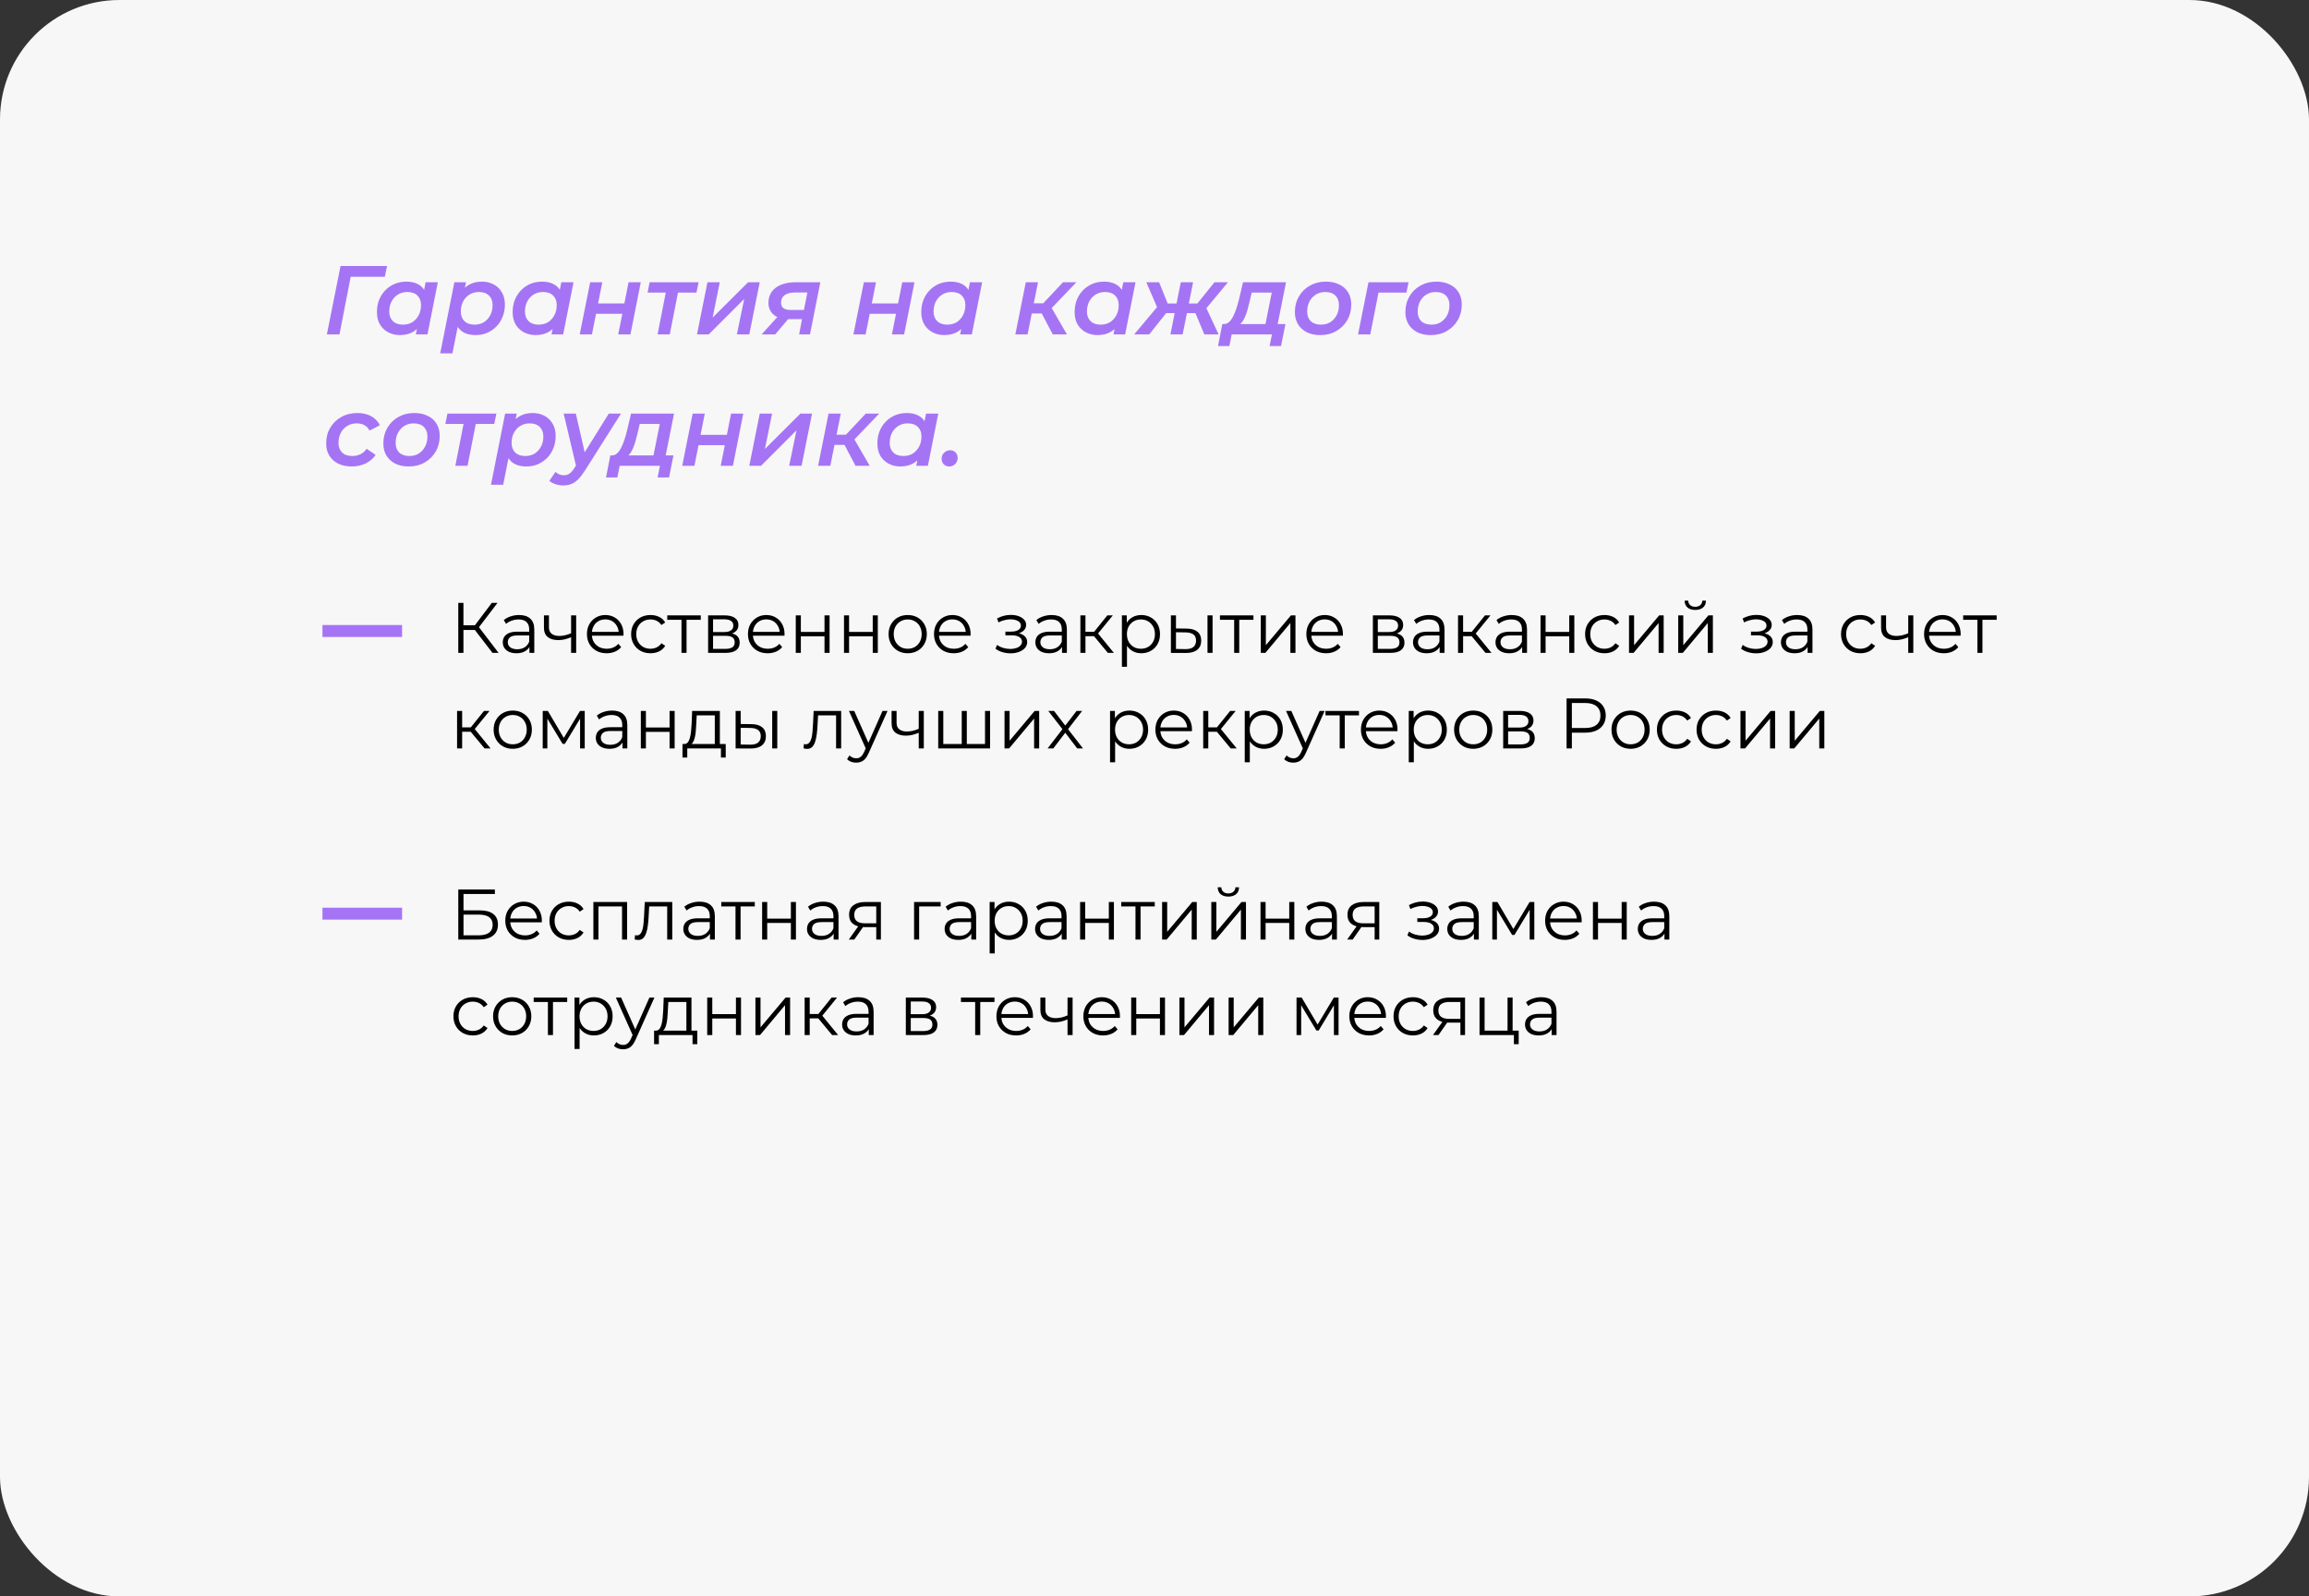
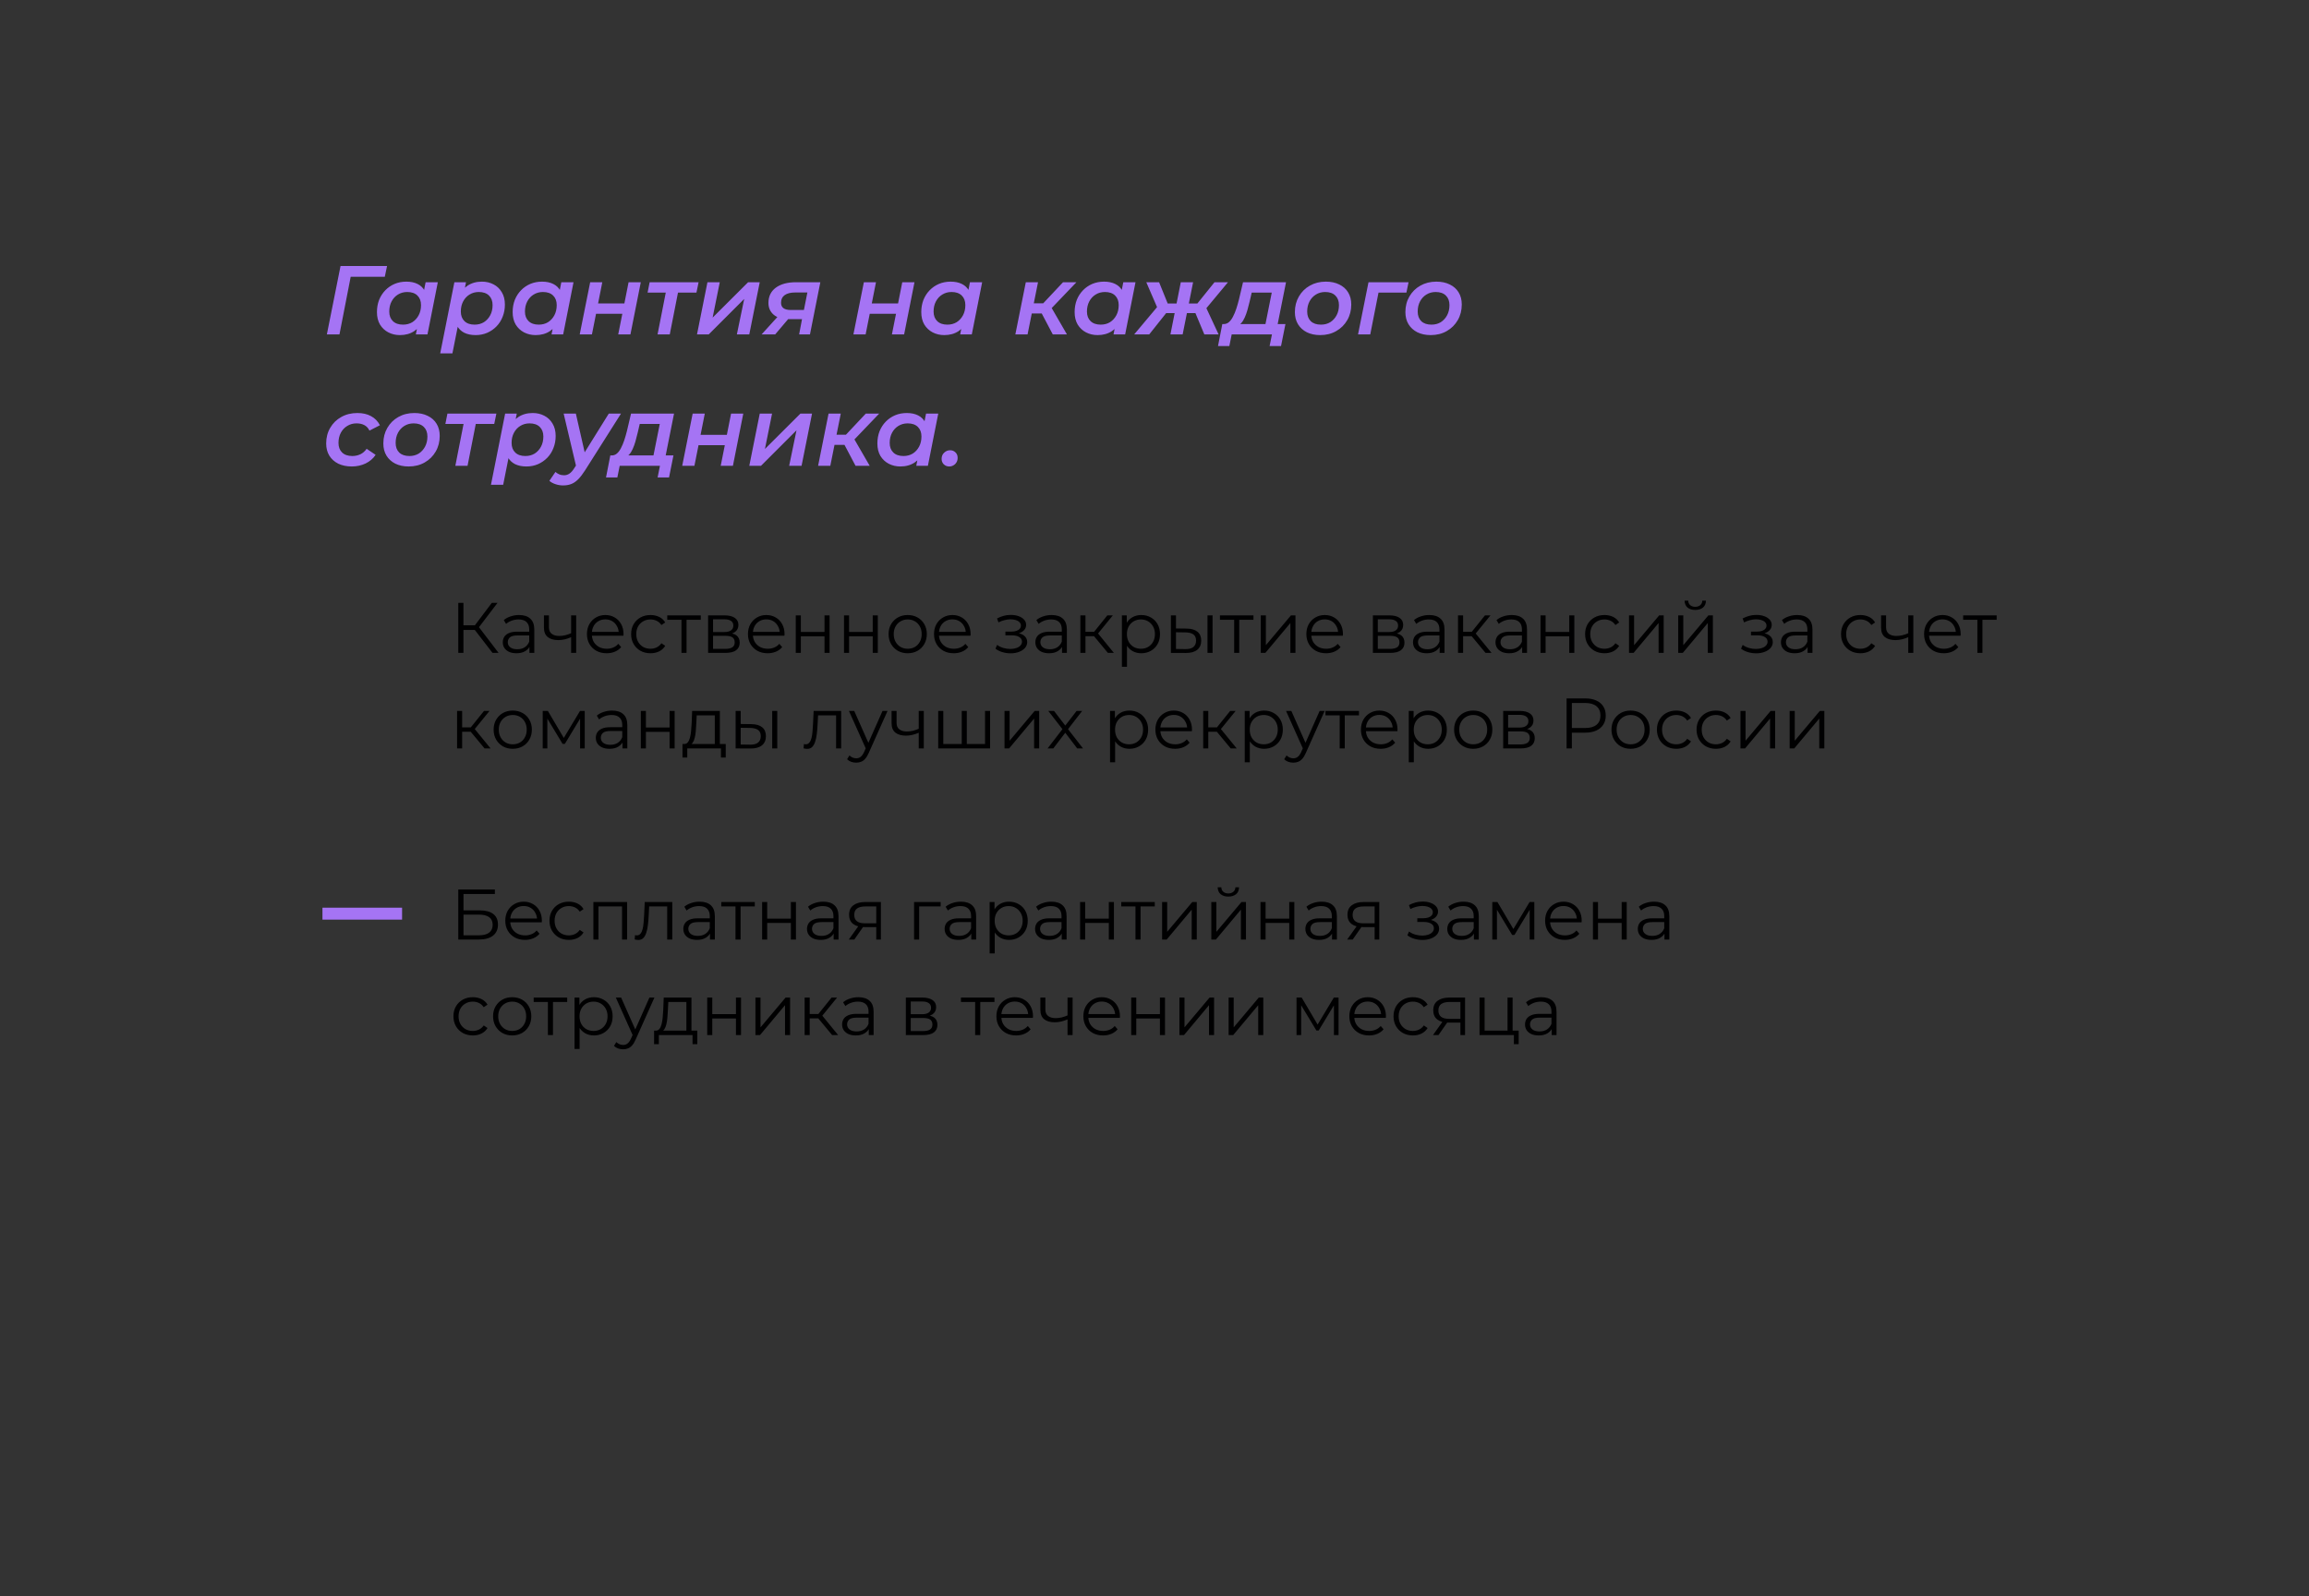
<svg xmlns="http://www.w3.org/2000/svg" width="580" height="401" viewBox="0 0 580 401" fill="none">
  <rect x="0" y="0" width="580" height="401" fill="#333333" stroke="none" />
-   <rect width="580" height="401" rx="30" fill="#F7F7F7" />
  <path d="M82.105 84L85.541 66.818H97.225L96.66 69.518H87.358L88.241 68.757L85.271 84H82.105ZM100.454 84.172C99.391 84.172 98.417 83.943 97.533 83.484C96.666 83.026 95.971 82.372 95.447 81.521C94.939 80.653 94.686 79.614 94.686 78.403C94.686 77.291 94.866 76.268 95.226 75.335C95.602 74.402 96.126 73.592 96.797 72.905C97.468 72.218 98.245 71.686 99.129 71.31C100.029 70.933 101.011 70.745 102.074 70.745C103.171 70.745 104.112 70.941 104.897 71.334C105.699 71.727 106.304 72.324 106.714 73.126C107.123 73.912 107.311 74.893 107.278 76.072C107.245 77.692 106.951 79.115 106.394 80.343C105.838 81.554 105.061 82.495 104.063 83.165C103.064 83.836 101.862 84.172 100.454 84.172ZM101.24 81.545C102.123 81.545 102.901 81.341 103.572 80.932C104.243 80.506 104.774 79.925 105.167 79.189C105.56 78.453 105.756 77.602 105.756 76.636C105.756 75.621 105.454 74.82 104.848 74.231C104.243 73.641 103.392 73.347 102.295 73.347C101.428 73.347 100.651 73.56 99.963 73.985C99.292 74.394 98.761 74.967 98.368 75.703C97.975 76.44 97.779 77.291 97.779 78.256C97.779 79.271 98.082 80.073 98.687 80.662C99.292 81.251 100.143 81.545 101.24 81.545ZM104.455 84L105.044 81.005L105.879 77.52L106.296 74.01L106.91 70.892H109.978L107.376 84H104.455ZM119.461 84.172C118.365 84.172 117.416 83.975 116.614 83.583C115.812 83.174 115.207 82.576 114.798 81.791C114.388 80.989 114.2 79.999 114.233 78.821C114.266 77.184 114.56 75.761 115.117 74.55C115.673 73.339 116.45 72.406 117.449 71.751C118.463 71.081 119.666 70.745 121.057 70.745C122.137 70.745 123.111 70.974 123.978 71.432C124.845 71.874 125.532 72.529 126.04 73.396C126.563 74.247 126.825 75.278 126.825 76.489C126.825 77.602 126.637 78.624 126.261 79.557C125.901 80.49 125.385 81.3 124.714 81.987C124.043 82.674 123.258 83.215 122.358 83.607C121.474 83.984 120.509 84.172 119.461 84.172ZM110.576 88.762L114.135 70.892H117.056L116.467 73.887L115.657 77.373L115.215 80.883L113.644 88.762H110.576ZM119.216 81.545C120.1 81.545 120.877 81.341 121.548 80.932C122.219 80.506 122.751 79.925 123.143 79.189C123.536 78.453 123.732 77.602 123.732 76.636C123.732 75.621 123.43 74.82 122.824 74.231C122.219 73.641 121.368 73.347 120.271 73.347C119.404 73.347 118.627 73.56 117.939 73.985C117.269 74.394 116.737 74.967 116.344 75.703C115.951 76.44 115.755 77.291 115.755 78.256C115.755 79.271 116.058 80.073 116.663 80.662C117.269 81.251 118.119 81.545 119.216 81.545ZM134.541 84.172C133.477 84.172 132.504 83.943 131.62 83.484C130.753 83.026 130.057 82.372 129.534 81.521C129.026 80.653 128.773 79.614 128.773 78.403C128.773 77.291 128.953 76.268 129.313 75.335C129.689 74.402 130.213 73.592 130.884 72.905C131.555 72.218 132.332 71.686 133.216 71.31C134.116 70.933 135.097 70.745 136.161 70.745C137.257 70.745 138.198 70.941 138.984 71.334C139.786 71.727 140.391 72.324 140.8 73.126C141.209 73.912 141.398 74.893 141.365 76.072C141.332 77.692 141.038 79.115 140.481 80.343C139.925 81.554 139.148 82.495 138.149 83.165C137.151 83.836 135.948 84.172 134.541 84.172ZM135.327 81.545C136.21 81.545 136.987 81.341 137.658 80.932C138.329 80.506 138.861 79.925 139.254 79.189C139.647 78.453 139.843 77.602 139.843 76.636C139.843 75.621 139.54 74.82 138.935 74.231C138.329 73.641 137.478 73.347 136.382 73.347C135.515 73.347 134.737 73.56 134.05 73.985C133.379 74.394 132.847 74.967 132.455 75.703C132.062 76.44 131.865 77.291 131.865 78.256C131.865 79.271 132.168 80.073 132.774 80.662C133.379 81.251 134.23 81.545 135.327 81.545ZM138.542 84L139.131 81.005L139.966 77.52L140.383 74.01L140.997 70.892H144.065L141.463 84H138.542ZM145.62 84L148.246 70.892H151.29L150.234 76.219H156.837L157.893 70.892H160.961L158.359 84H155.291L156.322 78.821H149.719L148.688 84H145.62ZM165.171 84L167.381 72.758L167.945 73.494H162.668L163.183 70.892H175.481L174.941 73.494H169.59L170.449 72.758L168.24 84H165.171ZM175.08 84L177.706 70.892H180.799L179.007 79.778L187.918 70.892H190.839L188.212 84H185.095L186.936 75.09L178.026 84H175.08ZM200.733 84L201.593 79.459L201.961 80.171H198.082C196.462 80.171 195.21 79.794 194.327 79.042C193.46 78.289 193.026 77.307 193.026 76.096C193.026 74.46 193.64 73.183 194.867 72.267C196.111 71.35 197.804 70.892 199.948 70.892H206.06L203.458 84H200.733ZM191.308 84L195.849 78.993H198.966L194.72 84H191.308ZM201.789 78.6L202.992 72.537L203.286 73.47H199.702C198.59 73.47 197.722 73.691 197.101 74.132C196.495 74.558 196.192 75.196 196.192 76.047C196.192 77.258 197.002 77.863 198.622 77.863H202.353L201.789 78.6ZM214.368 84L216.995 70.892H220.039L218.983 76.219H225.586L226.642 70.892H229.71L227.108 84H224.04L225.071 78.821H218.468L217.437 84H214.368ZM237.185 84.172C236.121 84.172 235.147 83.943 234.264 83.484C233.397 83.026 232.701 82.372 232.177 81.521C231.67 80.653 231.416 79.614 231.416 78.403C231.416 77.291 231.596 76.268 231.956 75.335C232.333 74.402 232.857 73.592 233.527 72.905C234.198 72.218 234.976 71.686 235.859 71.31C236.759 70.933 237.741 70.745 238.805 70.745C239.901 70.745 240.842 70.941 241.628 71.334C242.43 71.727 243.035 72.324 243.444 73.126C243.853 73.912 244.041 74.893 244.009 76.072C243.976 77.692 243.681 79.115 243.125 80.343C242.569 81.554 241.791 82.495 240.793 83.165C239.795 83.836 238.592 84.172 237.185 84.172ZM237.97 81.545C238.854 81.545 239.631 81.341 240.302 80.932C240.973 80.506 241.505 79.925 241.898 79.189C242.29 78.453 242.487 77.602 242.487 76.636C242.487 75.621 242.184 74.82 241.579 74.231C240.973 73.641 240.122 73.347 239.026 73.347C238.159 73.347 237.381 73.56 236.694 73.985C236.023 74.394 235.491 74.967 235.098 75.703C234.706 76.44 234.509 77.291 234.509 78.256C234.509 79.271 234.812 80.073 235.418 80.662C236.023 81.251 236.874 81.545 237.97 81.545ZM241.186 84L241.775 81.005L242.61 77.52L243.027 74.01L243.641 70.892H246.709L244.107 84H241.186ZM264.448 84L261.11 77.667L263.663 76.489L268.008 84H264.448ZM255.047 84L257.674 70.892H260.742L258.116 84H255.047ZM258.287 78.747L258.754 76.194H263.197L262.73 78.747H258.287ZM263.761 77.814L260.865 77.446L267.026 70.892H270.389L263.761 77.814ZM275.706 84.172C274.643 84.172 273.669 83.943 272.785 83.484C271.918 83.026 271.222 82.372 270.699 81.521C270.191 80.653 269.938 79.614 269.938 78.403C269.938 77.291 270.118 76.268 270.478 75.335C270.854 74.402 271.378 73.592 272.049 72.905C272.72 72.218 273.497 71.686 274.381 71.31C275.281 70.933 276.263 70.745 277.326 70.745C278.423 70.745 279.364 70.941 280.149 71.334C280.951 71.727 281.556 72.324 281.966 73.126C282.375 73.912 282.563 74.893 282.53 76.072C282.497 77.692 282.203 79.115 281.646 80.343C281.09 81.554 280.313 82.495 279.315 83.165C278.316 83.836 277.114 84.172 275.706 84.172ZM276.492 81.545C277.375 81.545 278.153 81.341 278.824 80.932C279.495 80.506 280.026 79.925 280.419 79.189C280.812 78.453 281.008 77.602 281.008 76.636C281.008 75.621 280.705 74.82 280.1 74.231C279.495 73.641 278.644 73.347 277.547 73.347C276.68 73.347 275.903 73.56 275.215 73.985C274.544 74.394 274.013 74.967 273.62 75.703C273.227 76.44 273.031 77.291 273.031 78.256C273.031 79.271 273.333 80.073 273.939 80.662C274.544 81.251 275.395 81.545 276.492 81.545ZM279.707 84L280.296 81.005L281.131 77.52L281.548 74.01L282.162 70.892H285.23L282.628 84H279.707ZM302.519 84L299.868 77.667L302.593 76.464L306.103 84H302.519ZM297.217 78.649L297.683 76.243H302.102L301.635 78.649H297.217ZM302.74 77.765L299.794 77.446L305.072 70.892H308.459L302.74 77.765ZM288.675 84H284.895L291.424 76.219L293.707 77.667L288.675 84ZM297.07 84H294.001L296.603 70.892H299.696L297.07 84ZM295.99 78.649H291.596L292.087 76.243H296.456L295.99 78.649ZM290.909 77.765L287.939 70.892H291.154L293.805 77.446L290.909 77.765ZM317.637 82.576L319.453 73.494H314.421L313.906 75.703C313.726 76.472 313.537 77.201 313.341 77.888C313.145 78.575 312.916 79.205 312.654 79.778C312.408 80.334 312.114 80.801 311.77 81.177C311.443 81.554 311.034 81.791 310.543 81.889L307.401 81.398C307.892 81.398 308.325 81.234 308.702 80.907C309.078 80.58 309.414 80.13 309.708 79.557C310.019 78.968 310.297 78.305 310.543 77.569C310.788 76.816 311.009 76.047 311.206 75.261L312.236 70.892H323.037L320.705 82.576H317.637ZM305.953 86.921L307.033 81.398H322.89L321.785 86.921H318.913L319.502 84H309.389L308.8 86.921H305.953ZM331.62 84.172C330.343 84.172 329.222 83.934 328.257 83.46C327.308 82.969 326.571 82.298 326.048 81.447C325.524 80.58 325.262 79.565 325.262 78.403C325.262 76.931 325.598 75.621 326.269 74.476C326.94 73.314 327.856 72.406 329.018 71.751C330.196 71.081 331.538 70.745 333.043 70.745C334.336 70.745 335.457 70.982 336.406 71.457C337.372 71.915 338.116 72.578 338.64 73.445C339.164 74.296 339.426 75.311 339.426 76.489C339.426 77.945 339.09 79.254 338.419 80.416C337.748 81.578 336.824 82.495 335.645 83.165C334.484 83.836 333.142 84.172 331.62 84.172ZM331.816 81.545C332.7 81.545 333.477 81.341 334.148 80.932C334.819 80.506 335.351 79.925 335.744 79.189C336.136 78.453 336.333 77.602 336.333 76.636C336.333 75.621 336.03 74.82 335.424 74.231C334.819 73.641 333.968 73.347 332.872 73.347C332.004 73.347 331.227 73.56 330.54 73.985C329.869 74.394 329.337 74.967 328.944 75.703C328.552 76.44 328.355 77.291 328.355 78.256C328.355 79.287 328.658 80.097 329.263 80.686C329.869 81.259 330.72 81.545 331.816 81.545ZM341.127 84L343.754 70.892H353.818L353.278 73.494H345.545L346.405 72.807L344.195 84H341.127ZM359.378 84.172C358.102 84.172 356.981 83.934 356.015 83.46C355.066 82.969 354.33 82.298 353.806 81.447C353.283 80.58 353.021 79.565 353.021 78.403C353.021 76.931 353.356 75.621 354.027 74.476C354.698 73.314 355.614 72.406 356.776 71.751C357.955 71.081 359.296 70.745 360.802 70.745C362.095 70.745 363.216 70.982 364.165 71.457C365.13 71.915 365.875 72.578 366.398 73.445C366.922 74.296 367.184 75.311 367.184 76.489C367.184 77.945 366.848 79.254 366.178 80.416C365.507 81.578 364.582 82.495 363.404 83.165C362.242 83.836 360.9 84.172 359.378 84.172ZM359.575 81.545C360.458 81.545 361.236 81.341 361.906 80.932C362.577 80.506 363.109 79.925 363.502 79.189C363.895 78.453 364.091 77.602 364.091 76.636C364.091 75.621 363.788 74.82 363.183 74.231C362.577 73.641 361.726 73.347 360.63 73.347C359.763 73.347 358.985 73.56 358.298 73.985C357.627 74.394 357.095 74.967 356.703 75.703C356.31 76.44 356.114 77.291 356.114 78.256C356.114 79.287 356.416 80.097 357.022 80.686C357.627 81.259 358.478 81.545 359.575 81.545ZM88.364 117.172C87.071 117.172 85.934 116.935 84.952 116.46C83.987 115.969 83.242 115.298 82.718 114.447C82.195 113.58 81.933 112.565 81.933 111.403C81.933 109.931 82.268 108.622 82.939 107.476C83.61 106.314 84.535 105.406 85.713 104.751C86.891 104.08 88.249 103.745 89.788 103.745C91.113 103.745 92.25 104.007 93.2 104.53C94.165 105.038 94.91 105.799 95.433 106.813L92.807 108.163C92.512 107.541 92.087 107.083 91.53 106.789C90.99 106.494 90.328 106.347 89.542 106.347C88.691 106.347 87.922 106.56 87.235 106.985C86.547 107.394 86.007 107.967 85.615 108.703C85.222 109.44 85.026 110.291 85.026 111.256C85.026 112.271 85.328 113.073 85.934 113.662C86.539 114.251 87.398 114.545 88.511 114.545C89.231 114.545 89.902 114.398 90.524 114.104C91.146 113.809 91.669 113.351 92.095 112.729L94.353 114.251C93.748 115.167 92.913 115.887 91.85 116.411C90.786 116.918 89.624 117.172 88.364 117.172ZM102.649 117.172C101.372 117.172 100.252 116.935 99.286 116.46C98.337 115.969 97.6 115.298 97.077 114.447C96.553 113.58 96.291 112.565 96.291 111.403C96.291 109.931 96.627 108.622 97.298 107.476C97.969 106.314 98.885 105.406 100.047 104.751C101.225 104.08 102.567 103.745 104.073 103.745C105.365 103.745 106.486 103.982 107.435 104.457C108.401 104.915 109.145 105.578 109.669 106.445C110.193 107.296 110.455 108.311 110.455 109.489C110.455 110.945 110.119 112.254 109.448 113.416C108.777 114.578 107.853 115.494 106.674 116.165C105.513 116.836 104.171 117.172 102.649 117.172ZM102.845 114.545C103.729 114.545 104.506 114.341 105.177 113.932C105.848 113.506 106.38 112.925 106.773 112.189C107.165 111.453 107.362 110.602 107.362 109.636C107.362 108.622 107.059 107.82 106.454 107.231C105.848 106.641 104.997 106.347 103.901 106.347C103.033 106.347 102.256 106.56 101.569 106.985C100.898 107.394 100.366 107.967 99.973 108.703C99.581 109.44 99.384 110.291 99.384 111.256C99.384 112.287 99.687 113.097 100.292 113.686C100.898 114.259 101.749 114.545 102.845 114.545ZM114.377 117L116.586 105.758L117.151 106.494H111.873L112.389 103.892H124.686L124.146 106.494H118.795L119.654 105.758L117.445 117H114.377ZM132.214 117.172C131.118 117.172 130.168 116.975 129.367 116.583C128.565 116.174 127.959 115.576 127.55 114.791C127.141 113.989 126.953 112.999 126.986 111.821C127.018 110.184 127.313 108.761 127.869 107.55C128.426 106.339 129.203 105.406 130.201 104.751C131.216 104.08 132.418 103.745 133.809 103.745C134.889 103.745 135.863 103.974 136.73 104.432C137.598 104.874 138.285 105.529 138.792 106.396C139.316 107.247 139.578 108.278 139.578 109.489C139.578 110.602 139.39 111.624 139.013 112.557C138.653 113.49 138.138 114.3 137.467 114.987C136.796 115.674 136.01 116.215 135.11 116.607C134.227 116.984 133.261 117.172 132.214 117.172ZM123.328 121.762L126.887 103.892H129.808L129.219 106.887L128.409 110.372L127.967 113.883L126.396 121.762H123.328ZM131.968 114.545C132.852 114.545 133.629 114.341 134.3 113.932C134.971 113.506 135.503 112.925 135.896 112.189C136.289 111.453 136.485 110.602 136.485 109.636C136.485 108.622 136.182 107.82 135.577 107.231C134.971 106.641 134.12 106.347 133.024 106.347C132.157 106.347 131.379 106.56 130.692 106.985C130.021 107.394 129.489 107.967 129.097 108.703C128.704 109.44 128.507 110.291 128.507 111.256C128.507 112.271 128.81 113.073 129.416 113.662C130.021 114.251 130.872 114.545 131.968 114.545ZM141.436 121.934C140.781 121.934 140.143 121.827 139.521 121.615C138.883 121.402 138.376 121.124 137.999 120.78L139.521 118.546C139.799 118.792 140.11 118.988 140.454 119.136C140.814 119.299 141.223 119.381 141.681 119.381C142.188 119.381 142.638 119.242 143.031 118.964C143.44 118.702 143.849 118.244 144.258 117.589L145.412 115.797L145.707 115.478L152.923 103.892H155.992L146.959 118.154C146.353 119.103 145.772 119.856 145.216 120.412C144.659 120.968 144.078 121.361 143.473 121.59C142.884 121.819 142.205 121.934 141.436 121.934ZM144.799 117.466L141.583 103.892H144.651L147.229 115.208L144.799 117.466ZM163.911 115.576L165.727 106.494H160.695L160.18 108.703C160 109.472 159.811 110.201 159.615 110.888C159.419 111.575 159.19 112.205 158.928 112.778C158.682 113.334 158.388 113.801 158.044 114.177C157.717 114.554 157.308 114.791 156.817 114.889L153.675 114.398C154.166 114.398 154.599 114.234 154.976 113.907C155.352 113.58 155.688 113.13 155.982 112.557C156.293 111.968 156.571 111.305 156.817 110.569C157.062 109.816 157.283 109.047 157.48 108.262L158.51 103.892H169.311L166.979 115.576H163.911ZM152.227 119.921L153.307 114.398H169.164L168.059 119.921H165.187L165.776 117H155.663L155.074 119.921H152.227ZM171.365 117L173.991 103.892H177.035L175.979 109.219H182.582L183.638 103.892H186.706L184.104 117H181.036L182.067 111.821H175.464L174.433 117H171.365ZM188.216 117L190.843 103.892H193.935L192.144 112.778L201.054 103.892H203.975L201.348 117H198.231L200.072 108.09L191.162 117H188.216ZM214.9 117L211.562 110.667L214.115 109.489L218.46 117H214.9ZM205.499 117L208.126 103.892H211.194L208.567 117H205.499ZM208.739 111.747L209.206 109.194H213.649L213.182 111.747H208.739ZM214.213 110.814L211.317 110.446L217.478 103.892H220.841L214.213 110.814ZM226.158 117.172C225.095 117.172 224.121 116.943 223.237 116.485C222.37 116.026 221.674 115.372 221.151 114.521C220.643 113.654 220.39 112.614 220.39 111.403C220.39 110.291 220.57 109.268 220.93 108.335C221.306 107.402 221.83 106.592 222.501 105.905C223.172 105.218 223.949 104.686 224.833 104.31C225.733 103.933 226.715 103.745 227.778 103.745C228.875 103.745 229.816 103.941 230.601 104.334C231.403 104.727 232.008 105.324 232.417 106.126C232.827 106.911 233.015 107.893 232.982 109.072C232.949 110.692 232.655 112.115 232.098 113.343C231.542 114.554 230.765 115.494 229.766 116.165C228.768 116.836 227.566 117.172 226.158 117.172ZM226.944 114.545C227.827 114.545 228.605 114.341 229.276 113.932C229.946 113.506 230.478 112.925 230.871 112.189C231.264 111.453 231.46 110.602 231.46 109.636C231.46 108.622 231.157 107.82 230.552 107.231C229.946 106.641 229.096 106.347 227.999 106.347C227.132 106.347 226.355 106.56 225.667 106.985C224.996 107.394 224.464 107.967 224.072 108.703C223.679 109.44 223.483 110.291 223.483 111.256C223.483 112.271 223.785 113.073 224.391 113.662C224.996 114.251 225.847 114.545 226.944 114.545ZM230.159 117L230.748 114.005L231.583 110.52L232 107.01L232.614 103.892H235.682L233.08 117H230.159ZM238.44 117.172C237.9 117.172 237.441 116.992 237.065 116.632C236.705 116.272 236.525 115.814 236.525 115.257C236.525 114.619 236.738 114.104 237.163 113.711C237.589 113.302 238.088 113.097 238.66 113.097C239.2 113.097 239.651 113.277 240.011 113.637C240.371 113.981 240.551 114.439 240.551 115.012C240.551 115.437 240.452 115.814 240.256 116.141C240.06 116.468 239.798 116.722 239.471 116.902C239.16 117.082 238.816 117.172 238.44 117.172Z" fill="#A574F4" />
  <path d="M123.717 164L118.888 157.735L119.965 157.089L125.243 164H123.717ZM115.118 164V151.434H116.411V164H115.118ZM116.016 158.237V157.071H119.947V158.237H116.016ZM120.073 157.86L118.852 157.645L123.538 151.434H124.974L120.073 157.86ZM132.99 164V161.918L132.936 161.577V158.094C132.936 157.292 132.708 156.676 132.254 156.245C131.811 155.814 131.147 155.599 130.261 155.599C129.651 155.599 129.07 155.7 128.52 155.904C127.969 156.107 127.502 156.376 127.119 156.712L126.545 155.76C127.024 155.353 127.598 155.042 128.268 154.827C128.939 154.599 129.645 154.486 130.387 154.486C131.607 154.486 132.547 154.791 133.205 155.401C133.875 155.999 134.21 156.915 134.21 158.148V164H132.99ZM129.74 164.09C129.034 164.09 128.418 163.976 127.891 163.749C127.377 163.509 126.982 163.186 126.707 162.779C126.431 162.36 126.294 161.882 126.294 161.343C126.294 160.852 126.407 160.41 126.635 160.015C126.874 159.608 127.257 159.285 127.784 159.045C128.322 158.794 129.04 158.668 129.938 158.668H133.187V159.62H129.974C129.064 159.62 128.43 159.781 128.071 160.104C127.724 160.428 127.55 160.829 127.55 161.307C127.55 161.846 127.76 162.277 128.179 162.6C128.598 162.923 129.184 163.084 129.938 163.084C130.656 163.084 131.272 162.923 131.787 162.6C132.314 162.265 132.697 161.786 132.936 161.164L133.223 162.043C132.984 162.666 132.565 163.162 131.966 163.533C131.38 163.904 130.638 164.09 129.74 164.09ZM143.563 160.015C143.013 160.254 142.456 160.446 141.894 160.589C141.343 160.721 140.793 160.787 140.242 160.787C139.129 160.787 138.25 160.535 137.603 160.033C136.957 159.518 136.634 158.728 136.634 157.663V154.575H137.891V157.591C137.891 158.309 138.124 158.848 138.591 159.207C139.058 159.566 139.686 159.745 140.476 159.745C140.954 159.745 141.457 159.686 141.984 159.566C142.51 159.434 143.043 159.249 143.581 159.009L143.563 160.015ZM143.456 164V154.575H144.73V164H143.456ZM152.389 164.09C151.408 164.09 150.546 163.886 149.804 163.479C149.062 163.061 148.482 162.492 148.063 161.774C147.644 161.044 147.434 160.212 147.434 159.279C147.434 158.345 147.632 157.519 148.027 156.801C148.434 156.083 148.984 155.521 149.678 155.114C150.385 154.695 151.174 154.486 152.048 154.486C152.934 154.486 153.718 154.689 154.4 155.096C155.094 155.491 155.638 156.053 156.033 156.783C156.428 157.501 156.626 158.333 156.626 159.279C156.626 159.339 156.62 159.404 156.608 159.476C156.608 159.536 156.608 159.602 156.608 159.674H148.404V158.722H155.926L155.423 159.099C155.423 158.417 155.273 157.813 154.974 157.286C154.687 156.747 154.292 156.329 153.789 156.029C153.287 155.73 152.706 155.581 152.048 155.581C151.402 155.581 150.821 155.73 150.307 156.029C149.792 156.329 149.391 156.747 149.104 157.286C148.817 157.825 148.673 158.441 148.673 159.135V159.333C148.673 160.051 148.829 160.685 149.14 161.235C149.463 161.774 149.906 162.199 150.468 162.51C151.043 162.809 151.695 162.959 152.425 162.959C152.999 162.959 153.532 162.857 154.023 162.654C154.525 162.45 154.956 162.139 155.315 161.72L156.033 162.546C155.614 163.049 155.088 163.432 154.454 163.695C153.831 163.958 153.143 164.09 152.389 164.09ZM163.397 164.09C162.463 164.09 161.625 163.886 160.883 163.479C160.153 163.061 159.579 162.492 159.16 161.774C158.741 161.044 158.532 160.212 158.532 159.279C158.532 158.333 158.741 157.501 159.16 156.783C159.579 156.065 160.153 155.503 160.883 155.096C161.625 154.689 162.463 154.486 163.397 154.486C164.198 154.486 164.922 154.641 165.569 154.952C166.215 155.263 166.724 155.73 167.095 156.353L166.143 156.999C165.82 156.52 165.419 156.167 164.94 155.94C164.462 155.712 163.941 155.599 163.379 155.599C162.708 155.599 162.104 155.754 161.565 156.065C161.027 156.365 160.602 156.789 160.291 157.34C159.98 157.89 159.824 158.537 159.824 159.279C159.824 160.021 159.98 160.667 160.291 161.217C160.602 161.768 161.027 162.199 161.565 162.51C162.104 162.809 162.708 162.959 163.379 162.959C163.941 162.959 164.462 162.845 164.94 162.618C165.419 162.39 165.82 162.043 166.143 161.577L167.095 162.223C166.724 162.833 166.215 163.3 165.569 163.623C164.922 163.934 164.198 164.09 163.397 164.09ZM171.182 164V155.347L171.506 155.688H167.61V154.575H176.029V155.688H172.134L172.457 155.347V164H171.182ZM177.872 164V154.575H182.037C183.102 154.575 183.94 154.779 184.55 155.186C185.173 155.593 185.484 156.191 185.484 156.981C185.484 157.747 185.191 158.339 184.604 158.758C184.018 159.165 183.246 159.368 182.288 159.368L182.54 158.991C183.665 158.991 184.49 159.201 185.017 159.62C185.544 160.039 185.807 160.643 185.807 161.433C185.807 162.247 185.508 162.881 184.909 163.336C184.323 163.779 183.407 164 182.163 164H177.872ZM179.111 162.995H182.109C182.911 162.995 183.515 162.869 183.922 162.618C184.341 162.354 184.55 161.936 184.55 161.361C184.55 160.787 184.365 160.368 183.994 160.104C183.623 159.841 183.036 159.71 182.235 159.71H179.111V162.995ZM179.111 158.758H181.947C182.677 158.758 183.234 158.62 183.617 158.345C184.012 158.07 184.209 157.669 184.209 157.142C184.209 156.616 184.012 156.221 183.617 155.958C183.234 155.694 182.677 155.563 181.947 155.563H179.111V158.758ZM192.833 164.09C191.852 164.09 190.99 163.886 190.248 163.479C189.506 163.061 188.926 162.492 188.507 161.774C188.088 161.044 187.879 160.212 187.879 159.279C187.879 158.345 188.076 157.519 188.471 156.801C188.878 156.083 189.428 155.521 190.122 155.114C190.829 154.695 191.618 154.486 192.492 154.486C193.378 154.486 194.162 154.689 194.844 155.096C195.538 155.491 196.082 156.053 196.477 156.783C196.872 157.501 197.07 158.333 197.07 159.279C197.07 159.339 197.064 159.404 197.052 159.476C197.052 159.536 197.052 159.602 197.052 159.674H188.848V158.722H196.37L195.867 159.099C195.867 158.417 195.717 157.813 195.418 157.286C195.131 156.747 194.736 156.329 194.233 156.029C193.731 155.73 193.15 155.581 192.492 155.581C191.846 155.581 191.265 155.73 190.751 156.029C190.236 156.329 189.835 156.747 189.548 157.286C189.261 157.825 189.117 158.441 189.117 159.135V159.333C189.117 160.051 189.273 160.685 189.584 161.235C189.907 161.774 190.35 162.199 190.912 162.51C191.487 162.809 192.139 162.959 192.869 162.959C193.444 162.959 193.976 162.857 194.467 162.654C194.969 162.45 195.4 162.139 195.759 161.72L196.477 162.546C196.059 163.049 195.532 163.432 194.898 163.695C194.275 163.958 193.587 164.09 192.833 164.09ZM199.891 164V154.575H201.166V158.74H207.108V154.575H208.382V164H207.108V159.835H201.166V164H199.891ZM212.005 164V154.575H213.28V158.74H219.222V154.575H220.496V164H219.222V159.835H213.28V164H212.005ZM227.997 164.09C227.087 164.09 226.267 163.886 225.537 163.479C224.819 163.061 224.251 162.492 223.832 161.774C223.413 161.044 223.204 160.212 223.204 159.279C223.204 158.333 223.413 157.501 223.832 156.783C224.251 156.065 224.819 155.503 225.537 155.096C226.255 154.689 227.075 154.486 227.997 154.486C228.93 154.486 229.756 154.689 230.474 155.096C231.204 155.503 231.773 156.065 232.179 156.783C232.598 157.501 232.808 158.333 232.808 159.279C232.808 160.212 232.598 161.044 232.179 161.774C231.773 162.492 231.204 163.061 230.474 163.479C229.744 163.886 228.918 164.09 227.997 164.09ZM227.997 162.959C228.679 162.959 229.283 162.809 229.81 162.51C230.336 162.199 230.749 161.768 231.048 161.217C231.36 160.655 231.515 160.009 231.515 159.279C231.515 158.537 231.36 157.89 231.048 157.34C230.749 156.789 230.336 156.365 229.81 156.065C229.283 155.754 228.685 155.599 228.015 155.599C227.344 155.599 226.746 155.754 226.219 156.065C225.693 156.365 225.274 156.789 224.963 157.34C224.652 157.89 224.496 158.537 224.496 159.279C224.496 160.009 224.652 160.655 224.963 161.217C225.274 161.768 225.693 162.199 226.219 162.51C226.746 162.809 227.338 162.959 227.997 162.959ZM239.571 164.09C238.59 164.09 237.728 163.886 236.986 163.479C236.244 163.061 235.663 162.492 235.245 161.774C234.826 161.044 234.616 160.212 234.616 159.279C234.616 158.345 234.814 157.519 235.209 156.801C235.616 156.083 236.166 155.521 236.86 155.114C237.566 154.695 238.356 154.486 239.23 154.486C240.115 154.486 240.899 154.689 241.582 155.096C242.276 155.491 242.82 156.053 243.215 156.783C243.61 157.501 243.808 158.333 243.808 159.279C243.808 159.339 243.802 159.404 243.79 159.476C243.79 159.536 243.79 159.602 243.79 159.674H235.586V158.722H243.107L242.605 159.099C242.605 158.417 242.455 157.813 242.156 157.286C241.869 156.747 241.474 156.329 240.971 156.029C240.469 155.73 239.888 155.581 239.23 155.581C238.584 155.581 238.003 155.73 237.489 156.029C236.974 156.329 236.573 156.747 236.286 157.286C235.999 157.825 235.855 158.441 235.855 159.135V159.333C235.855 160.051 236.01 160.685 236.322 161.235C236.645 161.774 237.088 162.199 237.65 162.51C238.225 162.809 238.877 162.959 239.607 162.959C240.181 162.959 240.714 162.857 241.205 162.654C241.707 162.45 242.138 162.139 242.497 161.72L243.215 162.546C242.796 163.049 242.27 163.432 241.635 163.695C241.013 163.958 240.325 164.09 239.571 164.09ZM253.858 164.108C253.176 164.108 252.5 164.012 251.83 163.82C251.16 163.629 250.567 163.336 250.053 162.941L250.466 161.989C250.92 162.325 251.447 162.582 252.045 162.761C252.644 162.929 253.236 163.013 253.823 163.013C254.409 163.001 254.918 162.917 255.348 162.761C255.779 162.606 256.114 162.39 256.354 162.115C256.593 161.84 256.713 161.529 256.713 161.182C256.713 160.679 256.485 160.29 256.031 160.015C255.576 159.727 254.953 159.584 254.164 159.584H252.548V158.65H254.074C254.541 158.65 254.953 158.591 255.313 158.471C255.672 158.351 255.947 158.178 256.138 157.95C256.342 157.723 256.443 157.454 256.443 157.142C256.443 156.807 256.324 156.52 256.084 156.281C255.857 156.041 255.54 155.862 255.133 155.742C254.726 155.623 254.265 155.563 253.751 155.563C253.284 155.575 252.799 155.646 252.297 155.778C251.794 155.898 251.297 156.083 250.807 156.335L250.448 155.347C250.998 155.06 251.543 154.845 252.081 154.701C252.632 154.545 253.182 154.468 253.733 154.468C254.487 154.444 255.163 154.533 255.761 154.737C256.372 154.94 256.856 155.234 257.215 155.617C257.574 155.988 257.754 156.436 257.754 156.963C257.754 157.43 257.61 157.837 257.323 158.184C257.036 158.531 256.653 158.8 256.174 158.991C255.695 159.183 255.151 159.279 254.541 159.279L254.594 158.938C255.672 158.938 256.509 159.147 257.108 159.566C257.718 159.985 258.023 160.553 258.023 161.271C258.023 161.834 257.838 162.33 257.467 162.761C257.096 163.18 256.593 163.509 255.959 163.749C255.336 163.988 254.636 164.108 253.858 164.108ZM266.769 164V161.918L266.715 161.577V158.094C266.715 157.292 266.488 156.676 266.033 156.245C265.59 155.814 264.926 155.599 264.04 155.599C263.43 155.599 262.849 155.7 262.299 155.904C261.748 156.107 261.282 156.376 260.899 156.712L260.324 155.76C260.803 155.353 261.377 155.042 262.048 154.827C262.718 154.599 263.424 154.486 264.166 154.486C265.387 154.486 266.326 154.791 266.984 155.401C267.655 155.999 267.99 156.915 267.99 158.148V164H266.769ZM263.52 164.09C262.814 164.09 262.197 163.976 261.671 163.749C261.156 163.509 260.761 163.186 260.486 162.779C260.211 162.36 260.073 161.882 260.073 161.343C260.073 160.852 260.187 160.41 260.414 160.015C260.653 159.608 261.036 159.285 261.563 159.045C262.102 158.794 262.82 158.668 263.717 158.668H266.966V159.62H263.753C262.844 159.62 262.209 159.781 261.85 160.104C261.503 160.428 261.33 160.829 261.33 161.307C261.33 161.846 261.539 162.277 261.958 162.6C262.377 162.923 262.963 163.084 263.717 163.084C264.435 163.084 265.052 162.923 265.566 162.6C266.093 162.265 266.476 161.786 266.715 161.164L267.002 162.043C266.763 162.666 266.344 163.162 265.746 163.533C265.159 163.904 264.417 164.09 263.52 164.09ZM278.294 164L274.417 159.333L275.476 158.704L279.802 164H278.294ZM271.383 164V154.575H272.657V164H271.383ZM272.262 159.799V158.704H275.296V159.799H272.262ZM275.583 159.422L274.399 159.243L278.151 154.575H279.533L275.583 159.422ZM286.679 164.09C285.865 164.09 285.129 163.904 284.471 163.533C283.812 163.15 283.286 162.606 282.891 161.9C282.508 161.182 282.316 160.308 282.316 159.279C282.316 158.249 282.508 157.382 282.891 156.676C283.274 155.958 283.794 155.413 284.453 155.042C285.111 154.671 285.853 154.486 286.679 154.486C287.576 154.486 288.378 154.689 289.084 155.096C289.802 155.491 290.365 156.053 290.772 156.783C291.179 157.501 291.382 158.333 291.382 159.279C291.382 160.236 291.179 161.074 290.772 161.792C290.365 162.51 289.802 163.072 289.084 163.479C288.378 163.886 287.576 164.09 286.679 164.09ZM281.814 167.483V154.575H283.034V157.412L282.909 159.297L283.088 161.2V167.483H281.814ZM286.589 162.959C287.259 162.959 287.857 162.809 288.384 162.51C288.911 162.199 289.329 161.768 289.641 161.217C289.952 160.655 290.107 160.009 290.107 159.279C290.107 158.549 289.952 157.908 289.641 157.358C289.329 156.807 288.911 156.376 288.384 156.065C287.857 155.754 287.259 155.599 286.589 155.599C285.919 155.599 285.314 155.754 284.776 156.065C284.249 156.376 283.83 156.807 283.519 157.358C283.22 157.908 283.07 158.549 283.07 159.279C283.07 160.009 283.22 160.655 283.519 161.217C283.83 161.768 284.249 162.199 284.776 162.51C285.314 162.809 285.919 162.959 286.589 162.959ZM303.312 164V154.575H304.586V164H303.312ZM298.088 157.896C299.273 157.908 300.176 158.172 300.798 158.686C301.421 159.201 301.732 159.943 301.732 160.912C301.732 161.918 301.397 162.69 300.727 163.228C300.056 163.767 299.099 164.03 297.854 164.018L294.12 164V154.575H295.395V157.86L298.088 157.896ZM297.765 163.049C298.65 163.061 299.314 162.887 299.757 162.528C300.212 162.157 300.439 161.618 300.439 160.912C300.439 160.206 300.218 159.692 299.775 159.368C299.332 159.033 298.662 158.86 297.765 158.848L295.395 158.812V163.013L297.765 163.049ZM310.011 164V155.347L310.334 155.688H306.438V154.575H314.858V155.688H310.962L311.285 155.347V164H310.011ZM316.7 164V154.575H317.975V162.061L324.276 154.575H325.407V164H324.132V156.496L317.849 164H316.7ZM333.099 164.09C332.118 164.09 331.256 163.886 330.514 163.479C329.772 163.061 329.191 162.492 328.773 161.774C328.354 161.044 328.144 160.212 328.144 159.279C328.144 158.345 328.342 157.519 328.737 156.801C329.144 156.083 329.694 155.521 330.388 155.114C331.094 154.695 331.884 154.486 332.758 154.486C333.643 154.486 334.427 154.689 335.11 155.096C335.804 155.491 336.348 156.053 336.743 156.783C337.138 157.501 337.336 158.333 337.336 159.279C337.336 159.339 337.33 159.404 337.318 159.476C337.318 159.536 337.318 159.602 337.318 159.674H329.114V158.722H336.635L336.133 159.099C336.133 158.417 335.983 157.813 335.684 157.286C335.397 156.747 335.002 156.329 334.499 156.029C333.997 155.73 333.416 155.581 332.758 155.581C332.112 155.581 331.531 155.73 331.017 156.029C330.502 156.329 330.101 156.747 329.814 157.286C329.527 157.825 329.383 158.441 329.383 159.135V159.333C329.383 160.051 329.538 160.685 329.85 161.235C330.173 161.774 330.616 162.199 331.178 162.51C331.753 162.809 332.405 162.959 333.135 162.959C333.709 162.959 334.242 162.857 334.733 162.654C335.235 162.45 335.666 162.139 336.025 161.72L336.743 162.546C336.324 163.049 335.798 163.432 335.163 163.695C334.541 163.958 333.853 164.09 333.099 164.09ZM344.855 164V154.575H349.02C350.085 154.575 350.923 154.779 351.533 155.186C352.156 155.593 352.467 156.191 352.467 156.981C352.467 157.747 352.174 158.339 351.587 158.758C351.001 159.165 350.229 159.368 349.271 159.368L349.523 158.991C350.648 158.991 351.473 159.201 352 159.62C352.527 160.039 352.79 160.643 352.79 161.433C352.79 162.247 352.491 162.881 351.892 163.336C351.306 163.779 350.39 164 349.146 164H344.855ZM346.094 162.995H349.092C349.894 162.995 350.498 162.869 350.905 162.618C351.324 162.354 351.533 161.936 351.533 161.361C351.533 160.787 351.348 160.368 350.977 160.104C350.606 159.841 350.019 159.71 349.218 159.71H346.094V162.995ZM346.094 158.758H348.93C349.66 158.758 350.217 158.62 350.6 158.345C350.995 158.07 351.192 157.669 351.192 157.142C351.192 156.616 350.995 156.221 350.6 155.958C350.217 155.694 349.66 155.563 348.93 155.563H346.094V158.758ZM361.629 164V161.918L361.575 161.577V158.094C361.575 157.292 361.348 156.676 360.893 156.245C360.451 155.814 359.786 155.599 358.901 155.599C358.29 155.599 357.71 155.7 357.159 155.904C356.609 156.107 356.142 156.376 355.759 156.712L355.185 155.76C355.663 155.353 356.238 155.042 356.908 154.827C357.578 154.599 358.284 154.486 359.026 154.486C360.247 154.486 361.187 154.791 361.845 155.401C362.515 155.999 362.85 156.915 362.85 158.148V164H361.629ZM358.38 164.09C357.674 164.09 357.058 163.976 356.531 163.749C356.016 163.509 355.621 163.186 355.346 162.779C355.071 162.36 354.933 161.882 354.933 161.343C354.933 160.852 355.047 160.41 355.274 160.015C355.514 159.608 355.897 159.285 356.423 159.045C356.962 158.794 357.68 158.668 358.578 158.668H361.827V159.62H358.613C357.704 159.62 357.07 159.781 356.711 160.104C356.363 160.428 356.19 160.829 356.19 161.307C356.19 161.846 356.399 162.277 356.818 162.6C357.237 162.923 357.824 163.084 358.578 163.084C359.296 163.084 359.912 162.923 360.427 162.6C360.953 162.265 361.336 161.786 361.575 161.164L361.863 162.043C361.623 162.666 361.204 163.162 360.606 163.533C360.02 163.904 359.278 164.09 358.38 164.09ZM373.155 164L369.277 159.333L370.336 158.704L374.662 164H373.155ZM366.243 164V154.575H367.518V164H366.243ZM367.123 159.799V158.704H370.157V159.799H367.123ZM370.444 159.422L369.259 159.243L373.011 154.575H374.393L370.444 159.422ZM382.351 164V161.918L382.297 161.577V158.094C382.297 157.292 382.07 156.676 381.615 156.245C381.172 155.814 380.508 155.599 379.622 155.599C379.012 155.599 378.432 155.7 377.881 155.904C377.331 156.107 376.864 156.376 376.481 156.712L375.906 155.76C376.385 155.353 376.959 155.042 377.63 154.827C378.3 154.599 379.006 154.486 379.748 154.486C380.969 154.486 381.908 154.791 382.566 155.401C383.237 155.999 383.572 156.915 383.572 158.148V164H382.351ZM379.102 164.09C378.396 164.09 377.779 163.976 377.253 163.749C376.738 163.509 376.343 163.186 376.068 162.779C375.793 162.36 375.655 161.882 375.655 161.343C375.655 160.852 375.769 160.41 375.996 160.015C376.235 159.608 376.618 159.285 377.145 159.045C377.684 158.794 378.402 158.668 379.299 158.668H382.548V159.62H379.335C378.426 159.62 377.791 159.781 377.432 160.104C377.085 160.428 376.912 160.829 376.912 161.307C376.912 161.846 377.121 162.277 377.54 162.6C377.959 162.923 378.545 163.084 379.299 163.084C380.017 163.084 380.634 162.923 381.148 162.6C381.675 162.265 382.058 161.786 382.297 161.164L382.584 162.043C382.345 162.666 381.926 163.162 381.328 163.533C380.741 163.904 379.999 164.09 379.102 164.09ZM386.965 164V154.575H388.239V158.74H394.181V154.575H395.456V164H394.181V159.835H388.239V164H386.965ZM403.028 164.09C402.095 164.09 401.257 163.886 400.515 163.479C399.785 163.061 399.21 162.492 398.791 161.774C398.373 161.044 398.163 160.212 398.163 159.279C398.163 158.333 398.373 157.501 398.791 156.783C399.21 156.065 399.785 155.503 400.515 155.096C401.257 154.689 402.095 154.486 403.028 154.486C403.83 154.486 404.554 154.641 405.2 154.952C405.847 155.263 406.355 155.73 406.726 156.353L405.775 156.999C405.452 156.52 405.051 156.167 404.572 155.94C404.093 155.712 403.573 155.599 403.01 155.599C402.34 155.599 401.736 155.754 401.197 156.065C400.658 156.365 400.234 156.789 399.922 157.34C399.611 157.89 399.456 158.537 399.456 159.279C399.456 160.021 399.611 160.667 399.922 161.217C400.234 161.768 400.658 162.199 401.197 162.51C401.736 162.809 402.34 162.959 403.01 162.959C403.573 162.959 404.093 162.845 404.572 162.618C405.051 162.39 405.452 162.043 405.775 161.577L406.726 162.223C406.355 162.833 405.847 163.3 405.2 163.623C404.554 163.934 403.83 164.09 403.028 164.09ZM409.194 164V154.575H410.469V162.061L416.77 154.575H417.901V164H416.626V156.496L410.343 164H409.194ZM421.553 164V154.575H422.828V162.061L429.129 154.575H430.26V164H428.985V156.496L422.702 164H421.553ZM425.826 153.211C425.036 153.211 424.396 153.014 423.905 152.619C423.426 152.212 423.175 151.631 423.151 150.877H424.067C424.079 151.356 424.246 151.733 424.569 152.008C424.892 152.283 425.311 152.421 425.826 152.421C426.341 152.421 426.759 152.283 427.083 152.008C427.418 151.733 427.591 151.356 427.603 150.877H428.519C428.507 151.631 428.255 152.212 427.765 152.619C427.274 153.014 426.628 153.211 425.826 153.211ZM441.142 164.108C440.46 164.108 439.784 164.012 439.114 163.82C438.444 163.629 437.851 163.336 437.337 162.941L437.749 161.989C438.204 162.325 438.731 162.582 439.329 162.761C439.928 162.929 440.52 163.013 441.106 163.013C441.693 163.001 442.202 162.917 442.632 162.761C443.063 162.606 443.398 162.39 443.638 162.115C443.877 161.84 443.997 161.529 443.997 161.182C443.997 160.679 443.769 160.29 443.315 160.015C442.86 159.727 442.237 159.584 441.448 159.584H439.832V158.65H441.358C441.825 158.65 442.237 158.591 442.596 158.471C442.955 158.351 443.231 158.178 443.422 157.95C443.626 157.723 443.727 157.454 443.727 157.142C443.727 156.807 443.608 156.52 443.368 156.281C443.141 156.041 442.824 155.862 442.417 155.742C442.01 155.623 441.549 155.563 441.035 155.563C440.568 155.575 440.083 155.646 439.581 155.778C439.078 155.898 438.581 156.083 438.091 156.335L437.732 155.347C438.282 155.06 438.827 154.845 439.365 154.701C439.916 154.545 440.466 154.468 441.017 154.468C441.771 154.444 442.447 154.533 443.045 154.737C443.656 154.94 444.14 155.234 444.499 155.617C444.858 155.988 445.038 156.436 445.038 156.963C445.038 157.43 444.894 157.837 444.607 158.184C444.32 158.531 443.937 158.8 443.458 158.991C442.979 159.183 442.435 159.279 441.825 159.279L441.878 158.938C442.955 158.938 443.793 159.147 444.392 159.566C445.002 159.985 445.307 160.553 445.307 161.271C445.307 161.834 445.122 162.33 444.751 162.761C444.38 163.18 443.877 163.509 443.243 163.749C442.62 163.988 441.92 164.108 441.142 164.108ZM454.053 164V161.918L453.999 161.577V158.094C453.999 157.292 453.772 156.676 453.317 156.245C452.874 155.814 452.21 155.599 451.324 155.599C450.714 155.599 450.133 155.7 449.583 155.904C449.032 156.107 448.566 156.376 448.183 156.712L447.608 155.76C448.087 155.353 448.661 155.042 449.332 154.827C450.002 154.599 450.708 154.486 451.45 154.486C452.671 154.486 453.61 154.791 454.268 155.401C454.939 155.999 455.274 156.915 455.274 158.148V164H454.053ZM450.804 164.09C450.098 164.09 449.481 163.976 448.955 163.749C448.44 163.509 448.045 163.186 447.77 162.779C447.495 162.36 447.357 161.882 447.357 161.343C447.357 160.852 447.471 160.41 447.698 160.015C447.937 159.608 448.32 159.285 448.847 159.045C449.385 158.794 450.103 158.668 451.001 158.668H454.25V159.62H451.037C450.127 159.62 449.493 159.781 449.134 160.104C448.787 160.428 448.614 160.829 448.614 161.307C448.614 161.846 448.823 162.277 449.242 162.6C449.661 162.923 450.247 163.084 451.001 163.084C451.719 163.084 452.336 162.923 452.85 162.6C453.377 162.265 453.76 161.786 453.999 161.164L454.286 162.043C454.047 162.666 453.628 163.162 453.03 163.533C452.443 163.904 451.701 164.09 450.804 164.09ZM467.314 164.09C466.381 164.09 465.543 163.886 464.801 163.479C464.071 163.061 463.497 162.492 463.078 161.774C462.659 161.044 462.449 160.212 462.449 159.279C462.449 158.333 462.659 157.501 463.078 156.783C463.497 156.065 464.071 155.503 464.801 155.096C465.543 154.689 466.381 154.486 467.314 154.486C468.116 154.486 468.84 154.641 469.487 154.952C470.133 155.263 470.641 155.73 471.012 156.353L470.061 156.999C469.738 156.52 469.337 156.167 468.858 155.94C468.379 155.712 467.859 155.599 467.296 155.599C466.626 155.599 466.022 155.754 465.483 156.065C464.945 156.365 464.52 156.789 464.209 157.34C463.898 157.89 463.742 158.537 463.742 159.279C463.742 160.021 463.898 160.667 464.209 161.217C464.52 161.768 464.945 162.199 465.483 162.51C466.022 162.809 466.626 162.959 467.296 162.959C467.859 162.959 468.379 162.845 468.858 162.618C469.337 162.39 469.738 162.043 470.061 161.577L471.012 162.223C470.641 162.833 470.133 163.3 469.487 163.623C468.84 163.934 468.116 164.09 467.314 164.09ZM479.44 160.015C478.89 160.254 478.333 160.446 477.771 160.589C477.22 160.721 476.67 160.787 476.119 160.787C475.006 160.787 474.127 160.535 473.48 160.033C472.834 159.518 472.511 158.728 472.511 157.663V154.575H473.768V157.591C473.768 158.309 474.001 158.848 474.468 159.207C474.934 159.566 475.563 159.745 476.353 159.745C476.831 159.745 477.334 159.686 477.861 159.566C478.387 159.434 478.92 159.249 479.458 159.009L479.44 160.015ZM479.333 164V154.575H480.607V164H479.333ZM488.266 164.09C487.285 164.09 486.423 163.886 485.681 163.479C484.939 163.061 484.359 162.492 483.94 161.774C483.521 161.044 483.311 160.212 483.311 159.279C483.311 158.345 483.509 157.519 483.904 156.801C484.311 156.083 484.861 155.521 485.555 155.114C486.261 154.695 487.051 154.486 487.925 154.486C488.811 154.486 489.594 154.689 490.277 155.096C490.971 155.491 491.515 156.053 491.91 156.783C492.305 157.501 492.503 158.333 492.503 159.279C492.503 159.339 492.497 159.404 492.485 159.476C492.485 159.536 492.485 159.602 492.485 159.674H484.281V158.722H491.803L491.3 159.099C491.3 158.417 491.15 157.813 490.851 157.286C490.564 156.747 490.169 156.329 489.666 156.029C489.164 155.73 488.583 155.581 487.925 155.581C487.279 155.581 486.698 155.73 486.184 156.029C485.669 156.329 485.268 156.747 484.981 157.286C484.694 157.825 484.55 158.441 484.55 159.135V159.333C484.55 160.051 484.706 160.685 485.017 161.235C485.34 161.774 485.783 162.199 486.345 162.51C486.92 162.809 487.572 162.959 488.302 162.959C488.876 162.959 489.409 162.857 489.9 162.654C490.402 162.45 490.833 162.139 491.192 161.72L491.91 162.546C491.491 163.049 490.965 163.432 490.33 163.695C489.708 163.958 489.02 164.09 488.266 164.09ZM496.698 164V155.347L497.022 155.688H493.126V154.575H501.545V155.688H497.65L497.973 155.347V164H496.698ZM121.725 188L117.847 183.333L118.906 182.704L123.233 188H121.725ZM114.813 188V178.575H116.088V188H114.813ZM115.693 183.799V182.704H118.727V183.799H115.693ZM119.014 183.422L117.829 183.243L121.581 178.575H122.963L119.014 183.422ZM128.789 188.09C127.879 188.09 127.059 187.886 126.329 187.479C125.611 187.061 125.043 186.492 124.624 185.774C124.205 185.044 123.995 184.212 123.995 183.279C123.995 182.333 124.205 181.501 124.624 180.783C125.043 180.065 125.611 179.503 126.329 179.096C127.047 178.689 127.867 178.486 128.789 178.486C129.722 178.486 130.548 178.689 131.266 179.096C131.996 179.503 132.564 180.065 132.971 180.783C133.39 181.501 133.6 182.333 133.6 183.279C133.6 184.212 133.39 185.044 132.971 185.774C132.564 186.492 131.996 187.061 131.266 187.479C130.536 187.886 129.71 188.09 128.789 188.09ZM128.789 186.959C129.471 186.959 130.075 186.809 130.602 186.51C131.128 186.199 131.541 185.768 131.84 185.217C132.152 184.655 132.307 184.009 132.307 183.279C132.307 182.537 132.152 181.89 131.84 181.34C131.541 180.789 131.128 180.365 130.602 180.065C130.075 179.754 129.477 179.599 128.807 179.599C128.136 179.599 127.538 179.754 127.011 180.065C126.485 180.365 126.066 180.789 125.755 181.34C125.444 181.89 125.288 182.537 125.288 183.279C125.288 184.009 125.444 184.655 125.755 185.217C126.066 185.768 126.485 186.199 127.011 186.51C127.538 186.809 128.13 186.959 128.789 186.959ZM136.324 188V178.575H137.616L141.889 185.81H141.35L145.695 178.575H146.879V188H145.712V180.029L145.946 180.137L141.889 186.851H141.314L137.221 180.065L137.491 180.011V188H136.324ZM156.359 188V185.918L156.305 185.577V182.094C156.305 181.292 156.077 180.676 155.623 180.245C155.18 179.814 154.516 179.599 153.63 179.599C153.02 179.599 152.439 179.7 151.889 179.904C151.338 180.107 150.871 180.376 150.488 180.712L149.914 179.76C150.393 179.353 150.967 179.042 151.637 178.827C152.307 178.599 153.014 178.486 153.756 178.486C154.976 178.486 155.916 178.791 156.574 179.401C157.244 179.999 157.579 180.915 157.579 182.148V188H156.359ZM153.109 188.09C152.403 188.09 151.787 187.976 151.26 187.749C150.746 187.509 150.351 187.186 150.075 186.779C149.8 186.36 149.663 185.882 149.663 185.343C149.663 184.852 149.776 184.41 150.004 184.015C150.243 183.608 150.626 183.285 151.153 183.045C151.691 182.794 152.409 182.668 153.307 182.668H156.556V183.62H153.343C152.433 183.62 151.799 183.781 151.44 184.104C151.093 184.428 150.919 184.829 150.919 185.307C150.919 185.846 151.129 186.277 151.547 186.6C151.966 186.923 152.553 187.084 153.307 187.084C154.025 187.084 154.641 186.923 155.156 186.6C155.682 186.265 156.065 185.786 156.305 185.164L156.592 186.043C156.353 186.666 155.934 187.162 155.335 187.533C154.749 187.904 154.007 188.09 153.109 188.09ZM160.972 188V178.575H162.247V182.74H168.189V178.575H169.464V188H168.189V183.835H162.247V188H160.972ZM179.549 187.39V179.688H175.007L174.899 181.789C174.875 182.423 174.834 183.045 174.774 183.656C174.726 184.266 174.636 184.829 174.504 185.343C174.385 185.846 174.211 186.259 173.984 186.582C173.756 186.893 173.463 187.072 173.104 187.12L171.83 186.887C172.201 186.899 172.506 186.767 172.745 186.492C172.985 186.205 173.17 185.816 173.302 185.325C173.433 184.835 173.529 184.278 173.589 183.656C173.649 183.021 173.697 182.375 173.733 181.717L173.858 178.575H180.823V187.39H179.549ZM171.435 190.28V186.887H182.296V190.28H181.093V188H172.637V190.28H171.435ZM193.971 188V178.575H195.245V188H193.971ZM188.747 181.896C189.932 181.908 190.835 182.172 191.458 182.686C192.08 183.201 192.391 183.943 192.391 184.912C192.391 185.918 192.056 186.69 191.386 187.228C190.715 187.767 189.758 188.03 188.513 188.018L184.779 188V178.575H186.054V181.86L188.747 181.896ZM188.424 187.049C189.309 187.061 189.973 186.887 190.416 186.528C190.871 186.157 191.098 185.618 191.098 184.912C191.098 184.206 190.877 183.692 190.434 183.368C189.991 183.033 189.321 182.86 188.424 182.848L186.054 182.812V187.013L188.424 187.049ZM201.849 187.982L201.939 186.887C202.023 186.899 202.101 186.917 202.172 186.941C202.256 186.953 202.328 186.959 202.388 186.959C202.771 186.959 203.076 186.815 203.303 186.528C203.543 186.241 203.722 185.858 203.842 185.379C203.962 184.9 204.045 184.362 204.093 183.763C204.141 183.153 204.183 182.543 204.219 181.932L204.381 178.575H211.292V188H210.017V179.311L210.341 179.688H205.206L205.511 179.293L205.368 182.022C205.332 182.836 205.266 183.614 205.17 184.356C205.087 185.098 204.949 185.75 204.758 186.313C204.578 186.875 204.327 187.318 204.004 187.641C203.68 187.952 203.268 188.108 202.765 188.108C202.621 188.108 202.472 188.096 202.316 188.072C202.172 188.048 202.017 188.018 201.849 187.982ZM215.077 191.572C214.634 191.572 214.209 191.501 213.802 191.357C213.407 191.213 213.066 190.998 212.779 190.711L213.371 189.759C213.611 189.987 213.868 190.16 214.143 190.28C214.431 190.412 214.748 190.477 215.095 190.477C215.514 190.477 215.873 190.358 216.172 190.118C216.483 189.891 216.776 189.484 217.052 188.898L217.662 187.515L217.806 187.318L221.683 178.575H222.94L218.218 189.131C217.955 189.741 217.662 190.226 217.339 190.585C217.028 190.944 216.687 191.195 216.316 191.339C215.945 191.495 215.532 191.572 215.077 191.572ZM217.59 188.269L213.246 178.575H214.574L218.416 187.228L217.59 188.269ZM230.885 184.015C230.335 184.254 229.778 184.446 229.216 184.589C228.665 184.721 228.115 184.787 227.564 184.787C226.451 184.787 225.572 184.535 224.925 184.033C224.279 183.518 223.956 182.728 223.956 181.663V178.575H225.213V181.591C225.213 182.309 225.446 182.848 225.913 183.207C226.38 183.566 227.008 183.745 227.798 183.745C228.276 183.745 228.779 183.686 229.306 183.566C229.832 183.434 230.365 183.249 230.903 183.009L230.885 184.015ZM230.778 188V178.575H232.052V188H230.778ZM241.865 186.887L241.578 187.228V178.575H242.853V187.228L242.512 186.887H247.772L247.43 187.228V178.575H248.705V188H235.672V178.575H236.947V187.228L236.623 186.887H241.865ZM252.326 188V178.575H253.601V186.061L259.902 178.575H261.033V188H259.759V180.496L253.475 188H252.326ZM263.142 188L267.127 182.83L267.109 183.458L263.322 178.575H264.758L267.863 182.614L267.325 182.597L270.43 178.575H271.831L268.007 183.512L268.025 182.83L272.046 188H270.592L267.307 183.692L267.809 183.763L264.578 188H263.142ZM283.698 188.09C282.885 188.09 282.148 187.904 281.49 187.533C280.832 187.15 280.305 186.606 279.91 185.9C279.528 185.182 279.336 184.308 279.336 183.279C279.336 182.249 279.528 181.382 279.91 180.676C280.293 179.958 280.814 179.413 281.472 179.042C282.131 178.671 282.873 178.486 283.698 178.486C284.596 178.486 285.398 178.689 286.104 179.096C286.822 179.491 287.384 180.053 287.791 180.783C288.198 181.501 288.402 182.333 288.402 183.279C288.402 184.236 288.198 185.074 287.791 185.792C287.384 186.51 286.822 187.072 286.104 187.479C285.398 187.886 284.596 188.09 283.698 188.09ZM278.833 191.483V178.575H280.054V181.412L279.928 183.297L280.108 185.2V191.483H278.833ZM283.609 186.959C284.279 186.959 284.877 186.809 285.404 186.51C285.93 186.199 286.349 185.768 286.66 185.217C286.972 184.655 287.127 184.009 287.127 183.279C287.127 182.549 286.972 181.908 286.66 181.358C286.349 180.807 285.93 180.376 285.404 180.065C284.877 179.754 284.279 179.599 283.609 179.599C282.938 179.599 282.334 179.754 281.795 180.065C281.269 180.376 280.85 180.807 280.539 181.358C280.24 181.908 280.09 182.549 280.09 183.279C280.09 184.009 280.24 184.655 280.539 185.217C280.85 185.768 281.269 186.199 281.795 186.51C282.334 186.809 282.938 186.959 283.609 186.959ZM295.179 188.09C294.198 188.09 293.336 187.886 292.594 187.479C291.852 187.061 291.272 186.492 290.853 185.774C290.434 185.044 290.225 184.212 290.225 183.279C290.225 182.345 290.422 181.519 290.817 180.801C291.224 180.083 291.774 179.521 292.469 179.114C293.175 178.695 293.965 178.486 294.838 178.486C295.724 178.486 296.508 178.689 297.19 179.096C297.884 179.491 298.429 180.053 298.824 180.783C299.218 181.501 299.416 182.333 299.416 183.279C299.416 183.339 299.41 183.404 299.398 183.476C299.398 183.536 299.398 183.602 299.398 183.674H291.194V182.722H298.716L298.213 183.099C298.213 182.417 298.064 181.813 297.764 181.286C297.477 180.747 297.082 180.329 296.58 180.029C296.077 179.73 295.496 179.581 294.838 179.581C294.192 179.581 293.612 179.73 293.097 180.029C292.582 180.329 292.181 180.747 291.894 181.286C291.607 181.825 291.463 182.441 291.463 183.135V183.333C291.463 184.051 291.619 184.685 291.93 185.235C292.253 185.774 292.696 186.199 293.258 186.51C293.833 186.809 294.485 186.959 295.215 186.959C295.79 186.959 296.322 186.857 296.813 186.654C297.316 186.45 297.746 186.139 298.105 185.72L298.824 186.546C298.405 187.049 297.878 187.432 297.244 187.695C296.621 187.958 295.933 188.09 295.179 188.09ZM309.149 188L305.271 183.333L306.33 182.704L310.657 188H309.149ZM302.237 188V178.575H303.512V188H302.237ZM303.117 183.799V182.704H306.151V183.799H303.117ZM306.438 183.422L305.253 183.243L309.005 178.575H310.387L306.438 183.422ZM317.533 188.09C316.719 188.09 315.983 187.904 315.325 187.533C314.667 187.15 314.14 186.606 313.745 185.9C313.362 185.182 313.171 184.308 313.171 183.279C313.171 182.249 313.362 181.382 313.745 180.676C314.128 179.958 314.649 179.413 315.307 179.042C315.965 178.671 316.707 178.486 317.533 178.486C318.431 178.486 319.233 178.689 319.939 179.096C320.657 179.491 321.219 180.053 321.626 180.783C322.033 181.501 322.237 182.333 322.237 183.279C322.237 184.236 322.033 185.074 321.626 185.792C321.219 186.51 320.657 187.072 319.939 187.479C319.233 187.886 318.431 188.09 317.533 188.09ZM312.668 191.483V178.575H313.889V181.412L313.763 183.297L313.943 185.2V191.483H312.668ZM317.443 186.959C318.114 186.959 318.712 186.809 319.239 186.51C319.765 186.199 320.184 185.768 320.495 185.217C320.806 184.655 320.962 184.009 320.962 183.279C320.962 182.549 320.806 181.908 320.495 181.358C320.184 180.807 319.765 180.376 319.239 180.065C318.712 179.754 318.114 179.599 317.443 179.599C316.773 179.599 316.169 179.754 315.63 180.065C315.104 180.376 314.685 180.807 314.374 181.358C314.074 181.908 313.925 182.549 313.925 183.279C313.925 184.009 314.074 184.655 314.374 185.217C314.685 185.768 315.104 186.199 315.63 186.51C316.169 186.809 316.773 186.959 317.443 186.959ZM324.874 191.572C324.431 191.572 324.006 191.501 323.599 191.357C323.204 191.213 322.863 190.998 322.576 190.711L323.168 189.759C323.408 189.987 323.665 190.16 323.94 190.28C324.227 190.412 324.545 190.477 324.892 190.477C325.31 190.477 325.67 190.358 325.969 190.118C326.28 189.891 326.573 189.484 326.848 188.898L327.459 187.515L327.602 187.318L331.48 178.575H332.737L328.015 189.131C327.752 189.741 327.459 190.226 327.136 190.585C326.824 190.944 326.483 191.195 326.112 191.339C325.741 191.495 325.328 191.572 324.874 191.572ZM327.387 188.269L323.043 178.575H324.371L328.213 187.228L327.387 188.269ZM336.517 188V179.347L336.841 179.688H332.945V178.575H341.364V179.688H337.469L337.792 179.347V188H336.517ZM346.808 188.09C345.827 188.09 344.965 187.886 344.223 187.479C343.481 187.061 342.901 186.492 342.482 185.774C342.063 185.044 341.854 184.212 341.854 183.279C341.854 182.345 342.051 181.519 342.446 180.801C342.853 180.083 343.403 179.521 344.097 179.114C344.804 178.695 345.593 178.486 346.467 178.486C347.353 178.486 348.137 178.689 348.819 179.096C349.513 179.491 350.057 180.053 350.452 180.783C350.847 181.501 351.045 182.333 351.045 183.279C351.045 183.339 351.039 183.404 351.027 183.476C351.027 183.536 351.027 183.602 351.027 183.674H342.823V182.722H350.345L349.842 183.099C349.842 182.417 349.692 181.813 349.393 181.286C349.106 180.747 348.711 180.329 348.208 180.029C347.706 179.73 347.125 179.581 346.467 179.581C345.821 179.581 345.24 179.73 344.726 180.029C344.211 180.329 343.81 180.747 343.523 181.286C343.236 181.825 343.092 182.441 343.092 183.135V183.333C343.092 184.051 343.248 184.685 343.559 185.235C343.882 185.774 344.325 186.199 344.887 186.51C345.462 186.809 346.114 186.959 346.844 186.959C347.419 186.959 347.951 186.857 348.442 186.654C348.944 186.45 349.375 186.139 349.734 185.72L350.452 186.546C350.034 187.049 349.507 187.432 348.873 187.695C348.25 187.958 347.562 188.09 346.808 188.09ZM358.731 188.09C357.917 188.09 357.181 187.904 356.523 187.533C355.865 187.15 355.338 186.606 354.943 185.9C354.56 185.182 354.369 184.308 354.369 183.279C354.369 182.249 354.56 181.382 354.943 180.676C355.326 179.958 355.847 179.413 356.505 179.042C357.163 178.671 357.905 178.486 358.731 178.486C359.629 178.486 360.431 178.689 361.137 179.096C361.855 179.491 362.417 180.053 362.824 180.783C363.231 181.501 363.434 182.333 363.434 183.279C363.434 184.236 363.231 185.074 362.824 185.792C362.417 186.51 361.855 187.072 361.137 187.479C360.431 187.886 359.629 188.09 358.731 188.09ZM353.866 191.483V178.575H355.087V181.412L354.961 183.297L355.141 185.2V191.483H353.866ZM358.641 186.959C359.312 186.959 359.91 186.809 360.437 186.51C360.963 186.199 361.382 185.768 361.693 185.217C362.004 184.655 362.16 184.009 362.16 183.279C362.16 182.549 362.004 181.908 361.693 181.358C361.382 180.807 360.963 180.376 360.437 180.065C359.91 179.754 359.312 179.599 358.641 179.599C357.971 179.599 357.367 179.754 356.828 180.065C356.302 180.376 355.883 180.807 355.572 181.358C355.272 181.908 355.123 182.549 355.123 183.279C355.123 184.009 355.272 184.655 355.572 185.217C355.883 185.768 356.302 186.199 356.828 186.51C357.367 186.809 357.971 186.959 358.641 186.959ZM370.051 188.09C369.141 188.09 368.321 187.886 367.591 187.479C366.873 187.061 366.305 186.492 365.886 185.774C365.467 185.044 365.257 184.212 365.257 183.279C365.257 182.333 365.467 181.501 365.886 180.783C366.305 180.065 366.873 179.503 367.591 179.096C368.309 178.689 369.129 178.486 370.051 178.486C370.984 178.486 371.81 178.689 372.528 179.096C373.258 179.503 373.826 180.065 374.233 180.783C374.652 181.501 374.862 182.333 374.862 183.279C374.862 184.212 374.652 185.044 374.233 185.774C373.826 186.492 373.258 187.061 372.528 187.479C371.798 187.886 370.972 188.09 370.051 188.09ZM370.051 186.959C370.733 186.959 371.337 186.809 371.864 186.51C372.39 186.199 372.803 185.768 373.102 185.217C373.414 184.655 373.569 184.009 373.569 183.279C373.569 182.537 373.414 181.89 373.102 181.34C372.803 180.789 372.39 180.365 371.864 180.065C371.337 179.754 370.739 179.599 370.068 179.599C369.398 179.599 368.8 179.754 368.273 180.065C367.747 180.365 367.328 180.789 367.017 181.34C366.706 181.89 366.55 182.537 366.55 183.279C366.55 184.009 366.706 184.655 367.017 185.217C367.328 185.768 367.747 186.199 368.273 186.51C368.8 186.809 369.392 186.959 370.051 186.959ZM377.586 188V178.575H381.75C382.816 178.575 383.653 178.779 384.264 179.186C384.886 179.593 385.197 180.191 385.197 180.981C385.197 181.747 384.904 182.339 384.318 182.758C383.731 183.165 382.959 183.368 382.002 183.368L382.253 182.991C383.378 182.991 384.204 183.201 384.73 183.62C385.257 184.039 385.52 184.643 385.52 185.433C385.52 186.247 385.221 186.881 384.623 187.336C384.036 187.779 383.121 188 381.876 188H377.586ZM378.824 186.995H381.822C382.624 186.995 383.228 186.869 383.635 186.618C384.054 186.354 384.264 185.936 384.264 185.361C384.264 184.787 384.078 184.368 383.707 184.104C383.336 183.841 382.75 183.71 381.948 183.71H378.824V186.995ZM378.824 182.758H381.661C382.391 182.758 382.947 182.62 383.33 182.345C383.725 182.07 383.923 181.669 383.923 181.142C383.923 180.616 383.725 180.221 383.33 179.958C382.947 179.694 382.391 179.563 381.661 179.563H378.824V182.758ZM393.511 188V175.434H398.214C399.279 175.434 400.195 175.607 400.961 175.954C401.727 176.289 402.313 176.78 402.72 177.426C403.139 178.061 403.349 178.833 403.349 179.742C403.349 180.628 403.139 181.394 402.72 182.04C402.313 182.674 401.727 183.165 400.961 183.512C400.195 183.859 399.279 184.033 398.214 184.033H394.247L394.839 183.404V188H393.511ZM394.839 183.512L394.247 182.866H398.178C399.435 182.866 400.387 182.597 401.033 182.058C401.691 181.507 402.02 180.736 402.02 179.742C402.02 178.737 401.691 177.959 401.033 177.408C400.387 176.858 399.435 176.583 398.178 176.583H394.247L394.839 175.954V183.512ZM409.583 188.09C408.673 188.09 407.854 187.886 407.124 187.479C406.406 187.061 405.837 186.492 405.418 185.774C404.999 185.044 404.79 184.212 404.79 183.279C404.79 182.333 404.999 181.501 405.418 180.783C405.837 180.065 406.406 179.503 407.124 179.096C407.842 178.689 408.661 178.486 409.583 178.486C410.516 178.486 411.342 178.689 412.06 179.096C412.79 179.503 413.359 180.065 413.766 180.783C414.185 181.501 414.394 182.333 414.394 183.279C414.394 184.212 414.185 185.044 413.766 185.774C413.359 186.492 412.79 187.061 412.06 187.479C411.33 187.886 410.505 188.09 409.583 188.09ZM409.583 186.959C410.265 186.959 410.87 186.809 411.396 186.51C411.923 186.199 412.336 185.768 412.635 185.217C412.946 184.655 413.102 184.009 413.102 183.279C413.102 182.537 412.946 181.89 412.635 181.34C412.336 180.789 411.923 180.365 411.396 180.065C410.87 179.754 410.271 179.599 409.601 179.599C408.931 179.599 408.332 179.754 407.806 180.065C407.279 180.365 406.86 180.789 406.549 181.34C406.238 181.89 406.082 182.537 406.082 183.279C406.082 184.009 406.238 184.655 406.549 185.217C406.86 185.768 407.279 186.199 407.806 186.51C408.332 186.809 408.925 186.959 409.583 186.959ZM421.068 188.09C420.134 188.09 419.296 187.886 418.554 187.479C417.824 187.061 417.25 186.492 416.831 185.774C416.412 185.044 416.203 184.212 416.203 183.279C416.203 182.333 416.412 181.501 416.831 180.783C417.25 180.065 417.824 179.503 418.554 179.096C419.296 178.689 420.134 178.486 421.068 178.486C421.869 178.486 422.593 178.641 423.24 178.952C423.886 179.263 424.395 179.73 424.766 180.353L423.814 180.999C423.491 180.52 423.09 180.167 422.611 179.94C422.133 179.712 421.612 179.599 421.05 179.599C420.379 179.599 419.775 179.754 419.236 180.065C418.698 180.365 418.273 180.789 417.962 181.34C417.651 181.89 417.495 182.537 417.495 183.279C417.495 184.021 417.651 184.667 417.962 185.217C418.273 185.768 418.698 186.199 419.236 186.51C419.775 186.809 420.379 186.959 421.05 186.959C421.612 186.959 422.133 186.845 422.611 186.618C423.09 186.39 423.491 186.043 423.814 185.577L424.766 186.223C424.395 186.833 423.886 187.3 423.24 187.623C422.593 187.934 421.869 188.09 421.068 188.09ZM431.025 188.09C430.092 188.09 429.254 187.886 428.512 187.479C427.782 187.061 427.207 186.492 426.789 185.774C426.37 185.044 426.16 184.212 426.16 183.279C426.16 182.333 426.37 181.501 426.789 180.783C427.207 180.065 427.782 179.503 428.512 179.096C429.254 178.689 430.092 178.486 431.025 178.486C431.827 178.486 432.551 178.641 433.197 178.952C433.844 179.263 434.352 179.73 434.723 180.353L433.772 180.999C433.449 180.52 433.048 180.167 432.569 179.94C432.09 179.712 431.57 179.599 431.007 179.599C430.337 179.599 429.733 179.754 429.194 180.065C428.655 180.365 428.231 180.789 427.919 181.34C427.608 181.89 427.453 182.537 427.453 183.279C427.453 184.021 427.608 184.667 427.919 185.217C428.231 185.768 428.655 186.199 429.194 186.51C429.733 186.809 430.337 186.959 431.007 186.959C431.57 186.959 432.09 186.845 432.569 186.618C433.048 186.39 433.449 186.043 433.772 185.577L434.723 186.223C434.352 186.833 433.844 187.3 433.197 187.623C432.551 187.934 431.827 188.09 431.025 188.09ZM437.191 188V178.575H438.466V186.061L444.767 178.575H445.898V188H444.623V180.496L438.34 188H437.191ZM449.55 188V178.575H450.825V186.061L457.126 178.575H458.257V188H456.983V180.496L450.699 188H449.55ZM115.118 236V223.434H124.31V224.565H116.429V228.676H120.54C122.024 228.676 123.149 228.981 123.915 229.591C124.693 230.19 125.082 231.075 125.082 232.248C125.082 233.457 124.663 234.384 123.825 235.031C122.999 235.677 121.808 236 120.253 236H115.118ZM116.429 234.941H120.235C121.395 234.941 122.269 234.719 122.856 234.277C123.454 233.822 123.753 233.164 123.753 232.302C123.753 230.591 122.58 229.735 120.235 229.735H116.429V234.941ZM131.878 236.09C130.896 236.09 130.035 235.886 129.293 235.479C128.551 235.061 127.97 234.492 127.551 233.774C127.133 233.044 126.923 232.212 126.923 231.279C126.923 230.345 127.121 229.519 127.516 228.801C127.922 228.083 128.473 227.521 129.167 227.114C129.873 226.695 130.663 226.486 131.537 226.486C132.422 226.486 133.206 226.689 133.888 227.096C134.583 227.491 135.127 228.053 135.522 228.783C135.917 229.501 136.114 230.333 136.114 231.279C136.114 231.339 136.108 231.404 136.096 231.476C136.096 231.536 136.096 231.602 136.096 231.674H127.893V230.722H135.414L134.912 231.099C134.912 230.417 134.762 229.813 134.463 229.286C134.176 228.747 133.781 228.329 133.278 228.029C132.775 227.73 132.195 227.581 131.537 227.581C130.89 227.581 130.31 227.73 129.795 228.029C129.281 228.329 128.88 228.747 128.593 229.286C128.305 229.825 128.162 230.441 128.162 231.135V231.333C128.162 232.051 128.317 232.685 128.629 233.235C128.952 233.774 129.394 234.199 129.957 234.51C130.531 234.809 131.184 234.959 131.914 234.959C132.488 234.959 133.021 234.857 133.511 234.654C134.014 234.45 134.445 234.139 134.804 233.72L135.522 234.546C135.103 235.049 134.577 235.432 133.942 235.695C133.32 235.958 132.632 236.09 131.878 236.09ZM142.885 236.09C141.952 236.09 141.114 235.886 140.372 235.479C139.642 235.061 139.067 234.492 138.649 233.774C138.23 233.044 138.02 232.212 138.02 231.279C138.02 230.333 138.23 229.501 138.649 228.783C139.067 228.065 139.642 227.503 140.372 227.096C141.114 226.689 141.952 226.486 142.885 226.486C143.687 226.486 144.411 226.641 145.057 226.952C145.704 227.263 146.212 227.73 146.583 228.353L145.632 228.999C145.309 228.52 144.908 228.167 144.429 227.94C143.95 227.712 143.43 227.599 142.867 227.599C142.197 227.599 141.593 227.754 141.054 228.065C140.516 228.365 140.091 228.789 139.78 229.34C139.468 229.89 139.313 230.537 139.313 231.279C139.313 232.021 139.468 232.667 139.78 233.217C140.091 233.768 140.516 234.199 141.054 234.51C141.593 234.809 142.197 234.959 142.867 234.959C143.43 234.959 143.95 234.845 144.429 234.618C144.908 234.39 145.309 234.043 145.632 233.577L146.583 234.223C146.212 234.833 145.704 235.3 145.057 235.623C144.411 235.934 143.687 236.09 142.885 236.09ZM149.051 236V226.575H157.524V236H156.25V227.347L156.573 227.688H150.003L150.326 227.347V236H149.051ZM159.424 235.982L159.514 234.887C159.598 234.899 159.676 234.917 159.747 234.941C159.831 234.953 159.903 234.959 159.963 234.959C160.346 234.959 160.651 234.815 160.878 234.528C161.118 234.241 161.297 233.858 161.417 233.379C161.537 232.9 161.62 232.362 161.668 231.763C161.716 231.153 161.758 230.543 161.794 229.932L161.955 226.575H168.867V236H167.592V227.311L167.915 227.688H162.781L163.086 227.293L162.943 230.022C162.907 230.836 162.841 231.614 162.745 232.356C162.662 233.098 162.524 233.75 162.332 234.313C162.153 234.875 161.902 235.318 161.578 235.641C161.255 235.952 160.842 236.108 160.34 236.108C160.196 236.108 160.047 236.096 159.891 236.072C159.747 236.048 159.592 236.018 159.424 235.982ZM178.342 236V233.918L178.289 233.577V230.094C178.289 229.292 178.061 228.676 177.606 228.245C177.164 227.814 176.499 227.599 175.614 227.599C175.003 227.599 174.423 227.7 173.872 227.904C173.322 228.107 172.855 228.376 172.472 228.712L171.898 227.76C172.377 227.353 172.951 227.042 173.621 226.827C174.291 226.599 174.997 226.486 175.739 226.486C176.96 226.486 177.9 226.791 178.558 227.401C179.228 227.999 179.563 228.915 179.563 230.148V236H178.342ZM175.093 236.09C174.387 236.09 173.771 235.976 173.244 235.749C172.73 235.509 172.335 235.186 172.059 234.779C171.784 234.36 171.646 233.882 171.646 233.343C171.646 232.852 171.76 232.41 171.988 232.015C172.227 231.608 172.61 231.285 173.136 231.045C173.675 230.794 174.393 230.668 175.291 230.668H178.54V231.62H175.327C174.417 231.62 173.783 231.781 173.424 232.104C173.077 232.428 172.903 232.829 172.903 233.307C172.903 233.846 173.113 234.277 173.531 234.6C173.95 234.923 174.537 235.084 175.291 235.084C176.009 235.084 176.625 234.923 177.14 234.6C177.666 234.265 178.049 233.786 178.289 233.164L178.576 234.043C178.336 234.666 177.918 235.162 177.319 235.533C176.733 235.904 175.991 236.09 175.093 236.09ZM184.751 236V227.347L185.075 227.688H181.179V226.575H189.598V227.688H185.703L186.026 227.347V236H184.751ZM191.441 236V226.575H192.716V230.74H198.658V226.575H199.932V236H198.658V231.835H192.716V236H191.441ZM209.407 236V233.918L209.354 233.577V230.094C209.354 229.292 209.126 228.676 208.671 228.245C208.229 227.814 207.564 227.599 206.679 227.599C206.068 227.599 205.488 227.7 204.937 227.904C204.387 228.107 203.92 228.376 203.537 228.712L202.963 227.76C203.441 227.353 204.016 227.042 204.686 226.827C205.356 226.599 206.062 226.486 206.804 226.486C208.025 226.486 208.965 226.791 209.623 227.401C210.293 227.999 210.628 228.915 210.628 230.148V236H209.407ZM206.158 236.09C205.452 236.09 204.836 235.976 204.309 235.749C203.795 235.509 203.4 235.186 203.124 234.779C202.849 234.36 202.711 233.882 202.711 233.343C202.711 232.852 202.825 232.41 203.053 232.015C203.292 231.608 203.675 231.285 204.201 231.045C204.74 230.794 205.458 230.668 206.356 230.668H209.605V231.62H206.392C205.482 231.62 204.848 231.781 204.489 232.104C204.142 232.428 203.968 232.829 203.968 233.307C203.968 233.846 204.177 234.277 204.596 234.6C205.015 234.923 205.602 235.084 206.356 235.084C207.074 235.084 207.69 234.923 208.205 234.6C208.731 234.265 209.114 233.786 209.354 233.164L209.641 234.043C209.401 234.666 208.983 235.162 208.384 235.533C207.798 235.904 207.056 236.09 206.158 236.09ZM220.107 236V232.607L220.34 232.876H217.145C215.936 232.876 214.991 232.613 214.308 232.087C213.626 231.56 213.285 230.794 213.285 229.789C213.285 228.712 213.65 227.91 214.38 227.383C215.11 226.845 216.086 226.575 217.306 226.575H221.274V236H220.107ZM213.213 236L215.798 232.374H217.127L214.596 236H213.213ZM220.107 232.23V227.311L220.34 227.688H217.342C216.469 227.688 215.786 227.856 215.296 228.191C214.817 228.526 214.578 229.071 214.578 229.825C214.578 231.225 215.469 231.925 217.253 231.925H220.34L220.107 232.23ZM229.606 236V226.575H236.284V227.688H230.558L230.881 227.365V236H229.606ZM243.979 236V233.918L243.925 233.577V230.094C243.925 229.292 243.697 228.676 243.243 228.245C242.8 227.814 242.136 227.599 241.25 227.599C240.64 227.599 240.059 227.7 239.509 227.904C238.958 228.107 238.491 228.376 238.108 228.712L237.534 227.76C238.013 227.353 238.587 227.042 239.257 226.827C239.928 226.599 240.634 226.486 241.376 226.486C242.596 226.486 243.536 226.791 244.194 227.401C244.864 227.999 245.199 228.915 245.199 230.148V236H243.979ZM240.729 236.09C240.023 236.09 239.407 235.976 238.88 235.749C238.366 235.509 237.971 235.186 237.696 234.779C237.42 234.36 237.283 233.882 237.283 233.343C237.283 232.852 237.396 232.41 237.624 232.015C237.863 231.608 238.246 231.285 238.773 231.045C239.311 230.794 240.029 230.668 240.927 230.668H244.176V231.62H240.963C240.053 231.62 239.419 231.781 239.06 232.104C238.713 232.428 238.539 232.829 238.539 233.307C238.539 233.846 238.749 234.277 239.168 234.6C239.586 234.923 240.173 235.084 240.927 235.084C241.645 235.084 242.261 234.923 242.776 234.6C243.302 234.265 243.685 233.786 243.925 233.164L244.212 234.043C243.973 234.666 243.554 235.162 242.955 235.533C242.369 235.904 241.627 236.09 240.729 236.09ZM253.457 236.09C252.643 236.09 251.907 235.904 251.249 235.533C250.591 235.15 250.064 234.606 249.669 233.9C249.287 233.182 249.095 232.308 249.095 231.279C249.095 230.249 249.287 229.382 249.669 228.676C250.052 227.958 250.573 227.413 251.231 227.042C251.89 226.671 252.632 226.486 253.457 226.486C254.355 226.486 255.157 226.689 255.863 227.096C256.581 227.491 257.143 228.053 257.55 228.783C257.957 229.501 258.161 230.333 258.161 231.279C258.161 232.236 257.957 233.074 257.55 233.792C257.143 234.51 256.581 235.072 255.863 235.479C255.157 235.886 254.355 236.09 253.457 236.09ZM248.592 239.483V226.575H249.813V229.412L249.687 231.297L249.867 233.2V239.483H248.592ZM253.368 234.959C254.038 234.959 254.636 234.809 255.163 234.51C255.689 234.199 256.108 233.768 256.419 233.217C256.731 232.655 256.886 232.009 256.886 231.279C256.886 230.549 256.731 229.908 256.419 229.358C256.108 228.807 255.689 228.376 255.163 228.065C254.636 227.754 254.038 227.599 253.368 227.599C252.697 227.599 252.093 227.754 251.554 228.065C251.028 228.376 250.609 228.807 250.298 229.358C249.999 229.908 249.849 230.549 249.849 231.279C249.849 232.009 249.999 232.655 250.298 233.217C250.609 233.768 251.028 234.199 251.554 234.51C252.093 234.809 252.697 234.959 253.368 234.959ZM266.699 236V233.918L266.645 233.577V230.094C266.645 229.292 266.418 228.676 265.963 228.245C265.52 227.814 264.856 227.599 263.97 227.599C263.36 227.599 262.779 227.7 262.229 227.904C261.678 228.107 261.212 228.376 260.829 228.712L260.254 227.76C260.733 227.353 261.307 227.042 261.978 226.827C262.648 226.599 263.354 226.486 264.096 226.486C265.317 226.486 266.256 226.791 266.914 227.401C267.584 227.999 267.92 228.915 267.92 230.148V236H266.699ZM263.45 236.09C262.743 236.09 262.127 235.976 261.601 235.749C261.086 235.509 260.691 235.186 260.416 234.779C260.14 234.36 260.003 233.882 260.003 233.343C260.003 232.852 260.117 232.41 260.344 232.015C260.583 231.608 260.966 231.285 261.493 231.045C262.031 230.794 262.749 230.668 263.647 230.668H266.896V231.62H263.683C262.773 231.62 262.139 231.781 261.78 232.104C261.433 232.428 261.259 232.829 261.259 233.307C261.259 233.846 261.469 234.277 261.888 234.6C262.307 234.923 262.893 235.084 263.647 235.084C264.365 235.084 264.981 234.923 265.496 234.6C266.023 234.265 266.406 233.786 266.645 233.164L266.932 234.043C266.693 234.666 266.274 235.162 265.676 235.533C265.089 235.904 264.347 236.09 263.45 236.09ZM271.313 236V226.575H272.587V230.74H278.529V226.575H279.804V236H278.529V231.835H272.587V236H271.313ZM285.222 236V227.347L285.545 227.688H281.649V226.575H290.069V227.688H286.173L286.496 227.347V236H285.222ZM291.912 236V226.575H293.186V234.061L299.487 226.575H300.618V236H299.344V228.496L293.06 236H291.912ZM304.271 236V226.575H305.545V234.061L311.847 226.575H312.978V236H311.703V228.496L305.42 236H304.271ZM308.543 225.211C307.754 225.211 307.113 225.014 306.623 224.619C306.144 224.212 305.893 223.631 305.869 222.877H306.784C306.796 223.356 306.964 223.733 307.287 224.008C307.61 224.283 308.029 224.421 308.543 224.421C309.058 224.421 309.477 224.283 309.8 224.008C310.135 223.733 310.309 223.356 310.321 222.877H311.236C311.224 223.631 310.973 224.212 310.482 224.619C309.992 225.014 309.345 225.211 308.543 225.211ZM316.63 236V226.575H317.905V230.74H323.847V226.575H325.121V236H323.847V231.835H317.905V236H316.63ZM334.596 236V233.918L334.543 233.577V230.094C334.543 229.292 334.315 228.676 333.86 228.245C333.418 227.814 332.753 227.599 331.868 227.599C331.257 227.599 330.677 227.7 330.127 227.904C329.576 228.107 329.109 228.376 328.726 228.712L328.152 227.76C328.631 227.353 329.205 227.042 329.875 226.827C330.545 226.599 331.251 226.486 331.993 226.486C333.214 226.486 334.154 226.791 334.812 227.401C335.482 227.999 335.817 228.915 335.817 230.148V236H334.596ZM331.347 236.09C330.641 236.09 330.025 235.976 329.498 235.749C328.984 235.509 328.589 235.186 328.313 234.779C328.038 234.36 327.9 233.882 327.9 233.343C327.9 232.852 328.014 232.41 328.242 232.015C328.481 231.608 328.864 231.285 329.39 231.045C329.929 230.794 330.647 230.668 331.545 230.668H334.794V231.62H331.581C330.671 231.62 330.037 231.781 329.678 232.104C329.331 232.428 329.157 232.829 329.157 233.307C329.157 233.846 329.367 234.277 329.785 234.6C330.204 234.923 330.791 235.084 331.545 235.084C332.263 235.084 332.879 234.923 333.394 234.6C333.92 234.265 334.303 233.786 334.543 233.164L334.83 234.043C334.591 234.666 334.172 235.162 333.573 235.533C332.987 235.904 332.245 236.09 331.347 236.09ZM345.296 236V232.607L345.529 232.876H342.334C341.125 232.876 340.18 232.613 339.497 232.087C338.815 231.56 338.474 230.794 338.474 229.789C338.474 228.712 338.839 227.91 339.569 227.383C340.299 226.845 341.275 226.575 342.495 226.575H346.463V236H345.296ZM338.402 236L340.987 232.374H342.316L339.785 236H338.402ZM345.296 232.23V227.311L345.529 227.688H342.531C341.658 227.688 340.975 227.856 340.485 228.191C340.006 228.526 339.767 229.071 339.767 229.825C339.767 231.225 340.658 231.925 342.442 231.925H345.529L345.296 232.23ZM357.327 236.108C356.644 236.108 355.968 236.012 355.298 235.82C354.628 235.629 354.035 235.336 353.521 234.941L353.934 233.989C354.388 234.325 354.915 234.582 355.513 234.761C356.112 234.929 356.704 235.013 357.291 235.013C357.877 235.001 358.386 234.917 358.817 234.761C359.247 234.606 359.582 234.39 359.822 234.115C360.061 233.84 360.181 233.529 360.181 233.182C360.181 232.679 359.953 232.29 359.499 232.015C359.044 231.727 358.422 231.584 357.632 231.584H356.016V230.65H357.542C358.009 230.65 358.422 230.591 358.781 230.471C359.14 230.351 359.415 230.178 359.606 229.95C359.81 229.723 359.912 229.454 359.912 229.142C359.912 228.807 359.792 228.52 359.553 228.281C359.325 228.041 359.008 227.862 358.601 227.742C358.194 227.623 357.733 227.563 357.219 227.563C356.752 227.575 356.267 227.646 355.765 227.778C355.262 227.898 354.765 228.083 354.275 228.335L353.916 227.347C354.466 227.06 355.011 226.845 355.549 226.701C356.1 226.545 356.65 226.468 357.201 226.468C357.955 226.444 358.631 226.533 359.229 226.737C359.84 226.94 360.324 227.234 360.684 227.617C361.043 227.988 361.222 228.436 361.222 228.963C361.222 229.43 361.078 229.837 360.791 230.184C360.504 230.531 360.121 230.8 359.642 230.991C359.164 231.183 358.619 231.279 358.009 231.279L358.063 230.938C359.14 230.938 359.977 231.147 360.576 231.566C361.186 231.985 361.491 232.553 361.491 233.271C361.491 233.834 361.306 234.33 360.935 234.761C360.564 235.18 360.061 235.509 359.427 235.749C358.805 235.988 358.104 236.108 357.327 236.108ZM370.237 236V233.918L370.183 233.577V230.094C370.183 229.292 369.956 228.676 369.501 228.245C369.058 227.814 368.394 227.599 367.508 227.599C366.898 227.599 366.318 227.7 365.767 227.904C365.217 228.107 364.75 228.376 364.367 228.712L363.792 227.76C364.271 227.353 364.846 227.042 365.516 226.827C366.186 226.599 366.892 226.486 367.634 226.486C368.855 226.486 369.794 226.791 370.452 227.401C371.123 227.999 371.458 228.915 371.458 230.148V236H370.237ZM366.988 236.09C366.282 236.09 365.665 235.976 365.139 235.749C364.624 235.509 364.229 235.186 363.954 234.779C363.679 234.36 363.541 233.882 363.541 233.343C363.541 232.852 363.655 232.41 363.882 232.015C364.121 231.608 364.504 231.285 365.031 231.045C365.57 230.794 366.288 230.668 367.185 230.668H370.435V231.62H367.221C366.312 231.62 365.677 231.781 365.318 232.104C364.971 232.428 364.798 232.829 364.798 233.307C364.798 233.846 365.007 234.277 365.426 234.6C365.845 234.923 366.431 235.084 367.185 235.084C367.903 235.084 368.52 234.923 369.034 234.6C369.561 234.265 369.944 233.786 370.183 233.164L370.47 234.043C370.231 234.666 369.812 235.162 369.214 235.533C368.627 235.904 367.885 236.09 366.988 236.09ZM374.851 236V226.575H376.143L380.416 233.81H379.877L384.222 226.575H385.406V236H384.24V228.029L384.473 228.137L380.416 234.851H379.841L375.748 228.065L376.018 228.011V236H374.851ZM393.073 236.09C392.091 236.09 391.23 235.886 390.487 235.479C389.745 235.061 389.165 234.492 388.746 233.774C388.327 233.044 388.118 232.212 388.118 231.279C388.118 230.345 388.315 229.519 388.71 228.801C389.117 228.083 389.668 227.521 390.362 227.114C391.068 226.695 391.858 226.486 392.731 226.486C393.617 226.486 394.401 226.689 395.083 227.096C395.777 227.491 396.322 228.053 396.717 228.783C397.112 229.501 397.309 230.333 397.309 231.279C397.309 231.339 397.303 231.404 397.291 231.476C397.291 231.536 397.291 231.602 397.291 231.674H389.087V230.722H396.609L396.106 231.099C396.106 230.417 395.957 229.813 395.658 229.286C395.37 228.747 394.975 228.329 394.473 228.029C393.97 227.73 393.39 227.581 392.731 227.581C392.085 227.581 391.505 227.73 390.99 228.029C390.476 228.329 390.075 228.747 389.787 229.286C389.5 229.825 389.357 230.441 389.357 231.135V231.333C389.357 232.051 389.512 232.685 389.823 233.235C390.146 233.774 390.589 234.199 391.152 234.51C391.726 234.809 392.378 234.959 393.108 234.959C393.683 234.959 394.215 234.857 394.706 234.654C395.209 234.45 395.64 234.139 395.999 233.72L396.717 234.546C396.298 235.049 395.771 235.432 395.137 235.695C394.515 235.958 393.827 236.09 393.073 236.09ZM400.131 236V226.575H401.405V230.74H407.347V226.575H408.622V236H407.347V231.835H401.405V236H400.131ZM418.097 236V233.918L418.043 233.577V230.094C418.043 229.292 417.816 228.676 417.361 228.245C416.918 227.814 416.254 227.599 415.368 227.599C414.758 227.599 414.177 227.7 413.627 227.904C413.076 228.107 412.61 228.376 412.227 228.712L411.652 227.76C412.131 227.353 412.705 227.042 413.375 226.827C414.046 226.599 414.752 226.486 415.494 226.486C416.714 226.486 417.654 226.791 418.312 227.401C418.982 227.999 419.317 228.915 419.317 230.148V236H418.097ZM414.848 236.09C414.141 236.09 413.525 235.976 412.998 235.749C412.484 235.509 412.089 235.186 411.814 234.779C411.538 234.36 411.401 233.882 411.401 233.343C411.401 232.852 411.514 232.41 411.742 232.015C411.981 231.608 412.364 231.285 412.891 231.045C413.429 230.794 414.147 230.668 415.045 230.668H418.294V231.62H415.081C414.171 231.62 413.537 231.781 413.178 232.104C412.831 232.428 412.657 232.829 412.657 233.307C412.657 233.846 412.867 234.277 413.286 234.6C413.705 234.923 414.291 235.084 415.045 235.084C415.763 235.084 416.379 234.923 416.894 234.6C417.421 234.265 417.804 233.786 418.043 233.164L418.33 234.043C418.091 234.666 417.672 235.162 417.074 235.533C416.487 235.904 415.745 236.09 414.848 236.09ZM118.763 260.09C117.829 260.09 116.991 259.886 116.249 259.479C115.519 259.061 114.945 258.492 114.526 257.774C114.107 257.044 113.898 256.212 113.898 255.279C113.898 254.333 114.107 253.501 114.526 252.783C114.945 252.065 115.519 251.503 116.249 251.096C116.991 250.689 117.829 250.486 118.763 250.486C119.564 250.486 120.288 250.641 120.935 250.952C121.581 251.263 122.09 251.73 122.461 252.353L121.509 252.999C121.186 252.52 120.785 252.167 120.306 251.94C119.828 251.712 119.307 251.599 118.745 251.599C118.074 251.599 117.47 251.754 116.931 252.065C116.393 252.365 115.968 252.789 115.657 253.34C115.346 253.89 115.19 254.537 115.19 255.279C115.19 256.021 115.346 256.667 115.657 257.217C115.968 257.768 116.393 258.199 116.931 258.51C117.47 258.809 118.074 258.959 118.745 258.959C119.307 258.959 119.828 258.845 120.306 258.618C120.785 258.39 121.186 258.043 121.509 257.577L122.461 258.223C122.09 258.833 121.581 259.3 120.935 259.623C120.288 259.934 119.564 260.09 118.763 260.09ZM128.648 260.09C127.739 260.09 126.919 259.886 126.189 259.479C125.471 259.061 124.902 258.492 124.484 257.774C124.065 257.044 123.855 256.212 123.855 255.279C123.855 254.333 124.065 253.501 124.484 252.783C124.902 252.065 125.471 251.503 126.189 251.096C126.907 250.689 127.727 250.486 128.648 250.486C129.582 250.486 130.408 250.689 131.126 251.096C131.856 251.503 132.424 252.065 132.831 252.783C133.25 253.501 133.459 254.333 133.459 255.279C133.459 256.212 133.25 257.044 132.831 257.774C132.424 258.492 131.856 259.061 131.126 259.479C130.396 259.886 129.57 260.09 128.648 260.09ZM128.648 258.959C129.33 258.959 129.935 258.809 130.461 258.51C130.988 258.199 131.401 257.768 131.7 257.217C132.011 256.655 132.167 256.009 132.167 255.279C132.167 254.537 132.011 253.89 131.7 253.34C131.401 252.789 130.988 252.365 130.461 252.065C129.935 251.754 129.336 251.599 128.666 251.599C127.996 251.599 127.398 251.754 126.871 252.065C126.345 252.365 125.926 252.789 125.614 253.34C125.303 253.89 125.148 254.537 125.148 255.279C125.148 256.009 125.303 256.655 125.614 257.217C125.926 257.768 126.345 258.199 126.871 258.51C127.398 258.809 127.99 258.959 128.648 258.959ZM137.628 260V251.347L137.951 251.688H134.056V250.575H142.475V251.688H138.579L138.903 251.347V260H137.628ZM149.183 260.09C148.369 260.09 147.633 259.904 146.975 259.533C146.316 259.15 145.79 258.606 145.395 257.9C145.012 257.182 144.82 256.308 144.82 255.279C144.82 254.249 145.012 253.382 145.395 252.676C145.778 251.958 146.299 251.413 146.957 251.042C147.615 250.671 148.357 250.486 149.183 250.486C150.08 250.486 150.882 250.689 151.588 251.096C152.306 251.491 152.869 252.053 153.276 252.783C153.683 253.501 153.886 254.333 153.886 255.279C153.886 256.236 153.683 257.074 153.276 257.792C152.869 258.51 152.306 259.072 151.588 259.479C150.882 259.886 150.08 260.09 149.183 260.09ZM144.318 263.483V250.575H145.539V253.412L145.413 255.297L145.592 257.2V263.483H144.318ZM149.093 258.959C149.763 258.959 150.362 258.809 150.888 258.51C151.415 258.199 151.834 257.768 152.145 257.217C152.456 256.655 152.612 256.009 152.612 255.279C152.612 254.549 152.456 253.908 152.145 253.358C151.834 252.807 151.415 252.376 150.888 252.065C150.362 251.754 149.763 251.599 149.093 251.599C148.423 251.599 147.818 251.754 147.28 252.065C146.753 252.376 146.334 252.807 146.023 253.358C145.724 253.908 145.574 254.549 145.574 255.279C145.574 256.009 145.724 256.655 146.023 257.217C146.334 257.768 146.753 258.199 147.28 258.51C147.818 258.809 148.423 258.959 149.093 258.959ZM156.523 263.572C156.08 263.572 155.656 263.501 155.249 263.357C154.854 263.213 154.513 262.998 154.225 262.711L154.818 261.759C155.057 261.987 155.314 262.16 155.59 262.28C155.877 262.412 156.194 262.477 156.541 262.477C156.96 262.477 157.319 262.358 157.618 262.118C157.929 261.891 158.223 261.484 158.498 260.898L159.108 259.515L159.252 259.318L163.129 250.575H164.386L159.665 261.131C159.401 261.741 159.108 262.226 158.785 262.585C158.474 262.944 158.133 263.195 157.762 263.339C157.391 263.495 156.978 263.572 156.523 263.572ZM159.036 260.269L154.692 250.575H156.021L159.862 259.228L159.036 260.269ZM172.414 259.39V251.688H167.872L167.764 253.789C167.74 254.423 167.698 255.045 167.639 255.656C167.591 256.266 167.501 256.829 167.369 257.343C167.25 257.846 167.076 258.259 166.849 258.582C166.621 258.893 166.328 259.072 165.969 259.12L164.695 258.887C165.066 258.899 165.371 258.767 165.61 258.492C165.849 258.205 166.035 257.816 166.167 257.325C166.298 256.835 166.394 256.278 166.454 255.656C166.514 255.021 166.561 254.375 166.597 253.717L166.723 250.575H173.688V259.39H172.414ZM164.3 262.28V258.887H175.16V262.28H173.958V260H165.502V262.28H164.3ZM177.644 260V250.575H178.919V254.74H184.861V250.575H186.136V260H184.861V255.835H178.919V260H177.644ZM189.758 260V250.575H191.033V258.061L197.334 250.575H198.465V260H197.19V252.496L190.907 260H189.758ZM209.029 260L205.151 255.333L206.211 254.704L210.537 260H209.029ZM202.118 260V250.575H203.392V260H202.118ZM202.997 255.799V254.704H206.031V255.799H202.997ZM206.318 255.422L205.134 255.243L208.885 250.575H210.268L206.318 255.422ZM218.226 260V257.918L218.172 257.577V254.094C218.172 253.292 217.944 252.676 217.49 252.245C217.047 251.814 216.383 251.599 215.497 251.599C214.887 251.599 214.306 251.7 213.756 251.904C213.205 252.107 212.738 252.376 212.355 252.712L211.781 251.76C212.26 251.353 212.834 251.042 213.504 250.827C214.174 250.599 214.881 250.486 215.623 250.486C216.843 250.486 217.783 250.791 218.441 251.401C219.111 251.999 219.446 252.915 219.446 254.148V260H218.226ZM214.976 260.09C214.27 260.09 213.654 259.976 213.127 259.749C212.613 259.509 212.218 259.186 211.942 258.779C211.667 258.36 211.53 257.882 211.53 257.343C211.53 256.852 211.643 256.41 211.871 256.015C212.11 255.608 212.493 255.285 213.02 255.045C213.558 254.794 214.276 254.668 215.174 254.668H218.423V255.62H215.21C214.3 255.62 213.666 255.781 213.307 256.104C212.96 256.428 212.786 256.829 212.786 257.307C212.786 257.846 212.996 258.277 213.414 258.6C213.833 258.923 214.42 259.084 215.174 259.084C215.892 259.084 216.508 258.923 217.023 258.6C217.549 258.265 217.932 257.786 218.172 257.164L218.459 258.043C218.22 258.666 217.801 259.162 217.202 259.533C216.616 259.904 215.874 260.09 214.976 260.09ZM227.538 260V250.575H231.702C232.768 250.575 233.605 250.779 234.216 251.186C234.838 251.593 235.149 252.191 235.149 252.981C235.149 253.747 234.856 254.339 234.27 254.758C233.683 255.165 232.911 255.368 231.954 255.368L232.205 254.991C233.33 254.991 234.156 255.201 234.682 255.62C235.209 256.039 235.472 256.643 235.472 257.433C235.472 258.247 235.173 258.881 234.575 259.336C233.988 259.779 233.073 260 231.828 260H227.538ZM228.776 258.995H231.774C232.576 258.995 233.18 258.869 233.587 258.618C234.006 258.354 234.216 257.936 234.216 257.361C234.216 256.787 234.03 256.368 233.659 256.104C233.288 255.841 232.702 255.71 231.9 255.71H228.776V258.995ZM228.776 254.758H231.613C232.343 254.758 232.899 254.62 233.282 254.345C233.677 254.07 233.875 253.669 233.875 253.142C233.875 252.616 233.677 252.221 233.282 251.958C232.899 251.694 232.343 251.563 231.613 251.563H228.776V254.758ZM244.953 260V251.347L245.276 251.688H241.381V250.575H249.8V251.688H245.904L246.228 251.347V260H244.953ZM255.244 260.09C254.262 260.09 253.401 259.886 252.659 259.479C251.917 259.061 251.336 258.492 250.917 257.774C250.498 257.044 250.289 256.212 250.289 255.279C250.289 254.345 250.486 253.519 250.881 252.801C251.288 252.083 251.839 251.521 252.533 251.114C253.239 250.695 254.029 250.486 254.903 250.486C255.788 250.486 256.572 250.689 257.254 251.096C257.948 251.491 258.493 252.053 258.888 252.783C259.283 253.501 259.48 254.333 259.48 255.279C259.48 255.339 259.474 255.404 259.462 255.476C259.462 255.536 259.462 255.602 259.462 255.674H251.258V254.722H258.78L258.277 255.099C258.277 254.417 258.128 253.813 257.829 253.286C257.541 252.747 257.147 252.329 256.644 252.029C256.141 251.73 255.561 251.581 254.903 251.581C254.256 251.581 253.676 251.73 253.161 252.029C252.647 252.329 252.246 252.747 251.958 253.286C251.671 253.825 251.528 254.441 251.528 255.135V255.333C251.528 256.051 251.683 256.685 251.994 257.235C252.318 257.774 252.76 258.199 253.323 258.51C253.897 258.809 254.55 258.959 255.28 258.959C255.854 258.959 256.387 258.857 256.877 258.654C257.38 258.45 257.811 258.139 258.17 257.72L258.888 258.546C258.469 259.049 257.942 259.432 257.308 259.695C256.686 259.958 255.998 260.09 255.244 260.09ZM268.262 256.015C267.711 256.254 267.155 256.446 266.592 256.589C266.042 256.721 265.491 256.787 264.941 256.787C263.828 256.787 262.948 256.535 262.302 256.033C261.655 255.518 261.332 254.728 261.332 253.663V250.575H262.589V253.591C262.589 254.309 262.822 254.848 263.289 255.207C263.756 255.566 264.384 255.745 265.174 255.745C265.653 255.745 266.155 255.686 266.682 255.566C267.208 255.434 267.741 255.249 268.28 255.009L268.262 256.015ZM268.154 260V250.575H269.428V260H268.154ZM277.087 260.09C276.106 260.09 275.244 259.886 274.502 259.479C273.76 259.061 273.18 258.492 272.761 257.774C272.342 257.044 272.133 256.212 272.133 255.279C272.133 254.345 272.33 253.519 272.725 252.801C273.132 252.083 273.682 251.521 274.377 251.114C275.083 250.695 275.873 250.486 276.746 250.486C277.632 250.486 278.416 250.689 279.098 251.096C279.792 251.491 280.337 252.053 280.732 252.783C281.126 253.501 281.324 254.333 281.324 255.279C281.324 255.339 281.318 255.404 281.306 255.476C281.306 255.536 281.306 255.602 281.306 255.674H273.102V254.722H280.624L280.121 255.099C280.121 254.417 279.972 253.813 279.672 253.286C279.385 252.747 278.99 252.329 278.488 252.029C277.985 251.73 277.404 251.581 276.746 251.581C276.1 251.581 275.52 251.73 275.005 252.029C274.49 252.329 274.089 252.747 273.802 253.286C273.515 253.825 273.371 254.441 273.371 255.135V255.333C273.371 256.051 273.527 256.685 273.838 257.235C274.161 257.774 274.604 258.199 275.166 258.51C275.741 258.809 276.393 258.959 277.123 258.959C277.698 258.959 278.23 258.857 278.721 258.654C279.224 258.45 279.654 258.139 280.013 257.72L280.732 258.546C280.313 259.049 279.786 259.432 279.152 259.695C278.529 259.958 277.841 260.09 277.087 260.09ZM284.145 260V250.575H285.42V254.74H291.362V250.575H292.636V260H291.362V255.835H285.42V260H284.145ZM296.259 260V250.575H297.534V258.061L303.835 250.575H304.966V260H303.691V252.496L297.408 260H296.259ZM308.619 260V250.575H309.893V258.061L316.194 250.575H317.325V260H316.051V252.496L309.768 260H308.619ZM325.676 260V250.575H326.969L331.241 257.81H330.703L335.047 250.575H336.232V260H335.065V252.029L335.298 252.137L331.241 258.851H330.667L326.574 252.065L326.843 252.011V260H325.676ZM343.898 260.09C342.917 260.09 342.055 259.886 341.313 259.479C340.571 259.061 339.991 258.492 339.572 257.774C339.153 257.044 338.943 256.212 338.943 255.279C338.943 254.345 339.141 253.519 339.536 252.801C339.943 252.083 340.493 251.521 341.187 251.114C341.893 250.695 342.683 250.486 343.557 250.486C344.443 250.486 345.226 250.689 345.909 251.096C346.603 251.491 347.147 252.053 347.542 252.783C347.937 253.501 348.135 254.333 348.135 255.279C348.135 255.339 348.129 255.404 348.117 255.476C348.117 255.536 348.117 255.602 348.117 255.674H339.913V254.722H347.435L346.932 255.099C346.932 254.417 346.782 253.813 346.483 253.286C346.196 252.747 345.801 252.329 345.298 252.029C344.796 251.73 344.215 251.581 343.557 251.581C342.911 251.581 342.33 251.73 341.816 252.029C341.301 252.329 340.9 252.747 340.613 253.286C340.326 253.825 340.182 254.441 340.182 255.135V255.333C340.182 256.051 340.338 256.685 340.649 257.235C340.972 257.774 341.415 258.199 341.977 258.51C342.552 258.809 343.204 258.959 343.934 258.959C344.508 258.959 345.041 258.857 345.532 258.654C346.034 258.45 346.465 258.139 346.824 257.72L347.542 258.546C347.123 259.049 346.597 259.432 345.962 259.695C345.34 259.958 344.652 260.09 343.898 260.09ZM354.905 260.09C353.972 260.09 353.134 259.886 352.392 259.479C351.662 259.061 351.088 258.492 350.669 257.774C350.25 257.044 350.04 256.212 350.04 255.279C350.04 254.333 350.25 253.501 350.669 252.783C351.088 252.065 351.662 251.503 352.392 251.096C353.134 250.689 353.972 250.486 354.905 250.486C355.707 250.486 356.431 250.641 357.078 250.952C357.724 251.263 358.232 251.73 358.603 252.353L357.652 252.999C357.329 252.52 356.928 252.167 356.449 251.94C355.971 251.712 355.45 251.599 354.887 251.599C354.217 251.599 353.613 251.754 353.074 252.065C352.536 252.365 352.111 252.789 351.8 253.34C351.489 253.89 351.333 254.537 351.333 255.279C351.333 256.021 351.489 256.667 351.8 257.217C352.111 257.768 352.536 258.199 353.074 258.51C353.613 258.809 354.217 258.959 354.887 258.959C355.45 258.959 355.971 258.845 356.449 258.618C356.928 258.39 357.329 258.043 357.652 257.577L358.603 258.223C358.232 258.833 357.724 259.3 357.078 259.623C356.431 259.934 355.707 260.09 354.905 260.09ZM366.842 260V256.607L367.075 256.876H363.879C362.671 256.876 361.725 256.613 361.043 256.087C360.361 255.56 360.02 254.794 360.02 253.789C360.02 252.712 360.385 251.91 361.115 251.383C361.845 250.845 362.82 250.575 364.041 250.575H368.008V260H366.842ZM359.948 260L362.533 256.374H363.862L361.33 260H359.948ZM366.842 256.23V251.311L367.075 251.688H364.077C363.203 251.688 362.521 251.856 362.03 252.191C361.552 252.526 361.312 253.071 361.312 253.825C361.312 255.225 362.204 255.925 363.987 255.925H367.075L366.842 256.23ZM371.643 260V250.575H372.917V258.887H378.68V250.575H379.954V260H371.643ZM380.277 262.28V259.892L380.601 260H378.68V258.887H381.48V262.28H380.277ZM389.767 260V257.918L389.713 257.577V254.094C389.713 253.292 389.485 252.676 389.031 252.245C388.588 251.814 387.924 251.599 387.038 251.599C386.428 251.599 385.847 251.7 385.297 251.904C384.746 252.107 384.279 252.376 383.896 252.712L383.322 251.76C383.801 251.353 384.375 251.042 385.045 250.827C385.716 250.599 386.422 250.486 387.164 250.486C388.384 250.486 389.324 250.791 389.982 251.401C390.652 251.999 390.987 252.915 390.987 254.148V260H389.767ZM386.517 260.09C385.811 260.09 385.195 259.976 384.668 259.749C384.154 259.509 383.759 259.186 383.484 258.779C383.208 258.36 383.071 257.882 383.071 257.343C383.071 256.852 383.184 256.41 383.412 256.015C383.651 255.608 384.034 255.285 384.561 255.045C385.099 254.794 385.817 254.668 386.715 254.668H389.964V255.62H386.751C385.841 255.62 385.207 255.781 384.848 256.104C384.501 256.428 384.327 256.829 384.327 257.307C384.327 257.846 384.537 258.277 384.956 258.6C385.374 258.923 385.961 259.084 386.715 259.084C387.433 259.084 388.049 258.923 388.564 258.6C389.09 258.265 389.473 257.786 389.713 257.164L390 258.043C389.761 258.666 389.342 259.162 388.743 259.533C388.157 259.904 387.415 260.09 386.517 260.09Z" fill="#000001" />
-   <rect x="81" y="157" width="20" height="3" fill="#A574F4" />
  <rect x="81" y="228" width="20" height="3" fill="#A574F4" />
</svg>